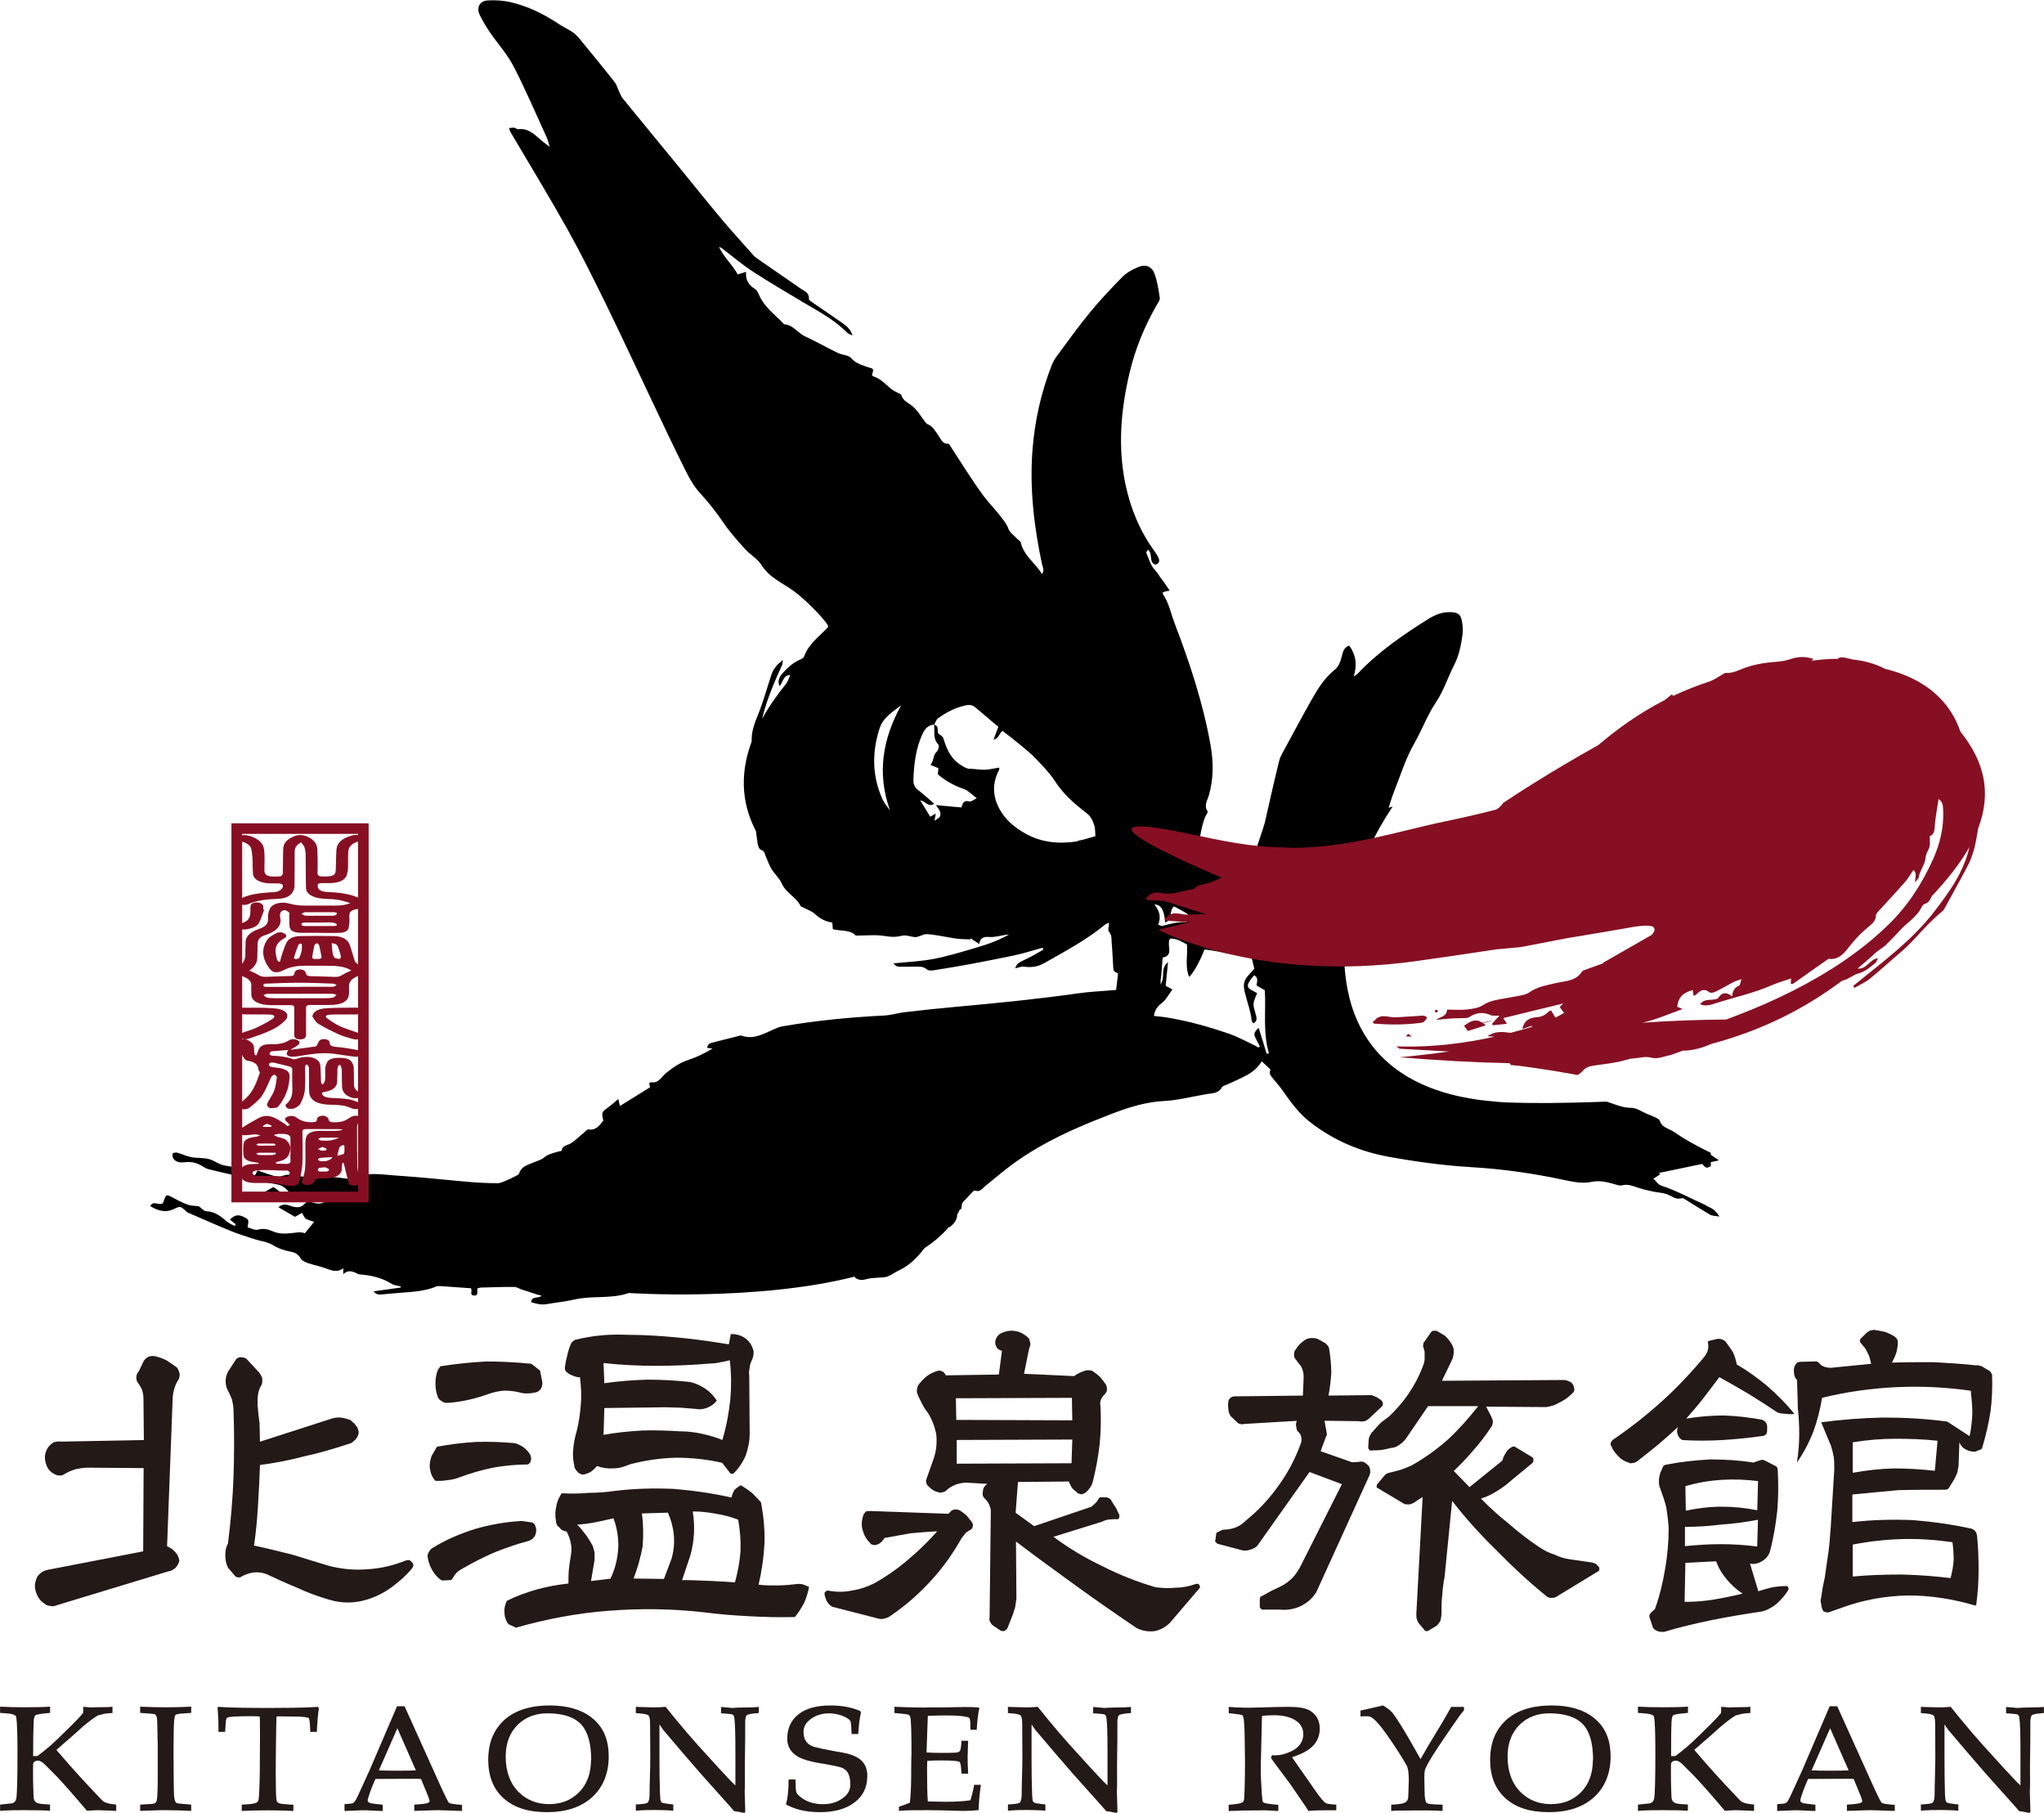
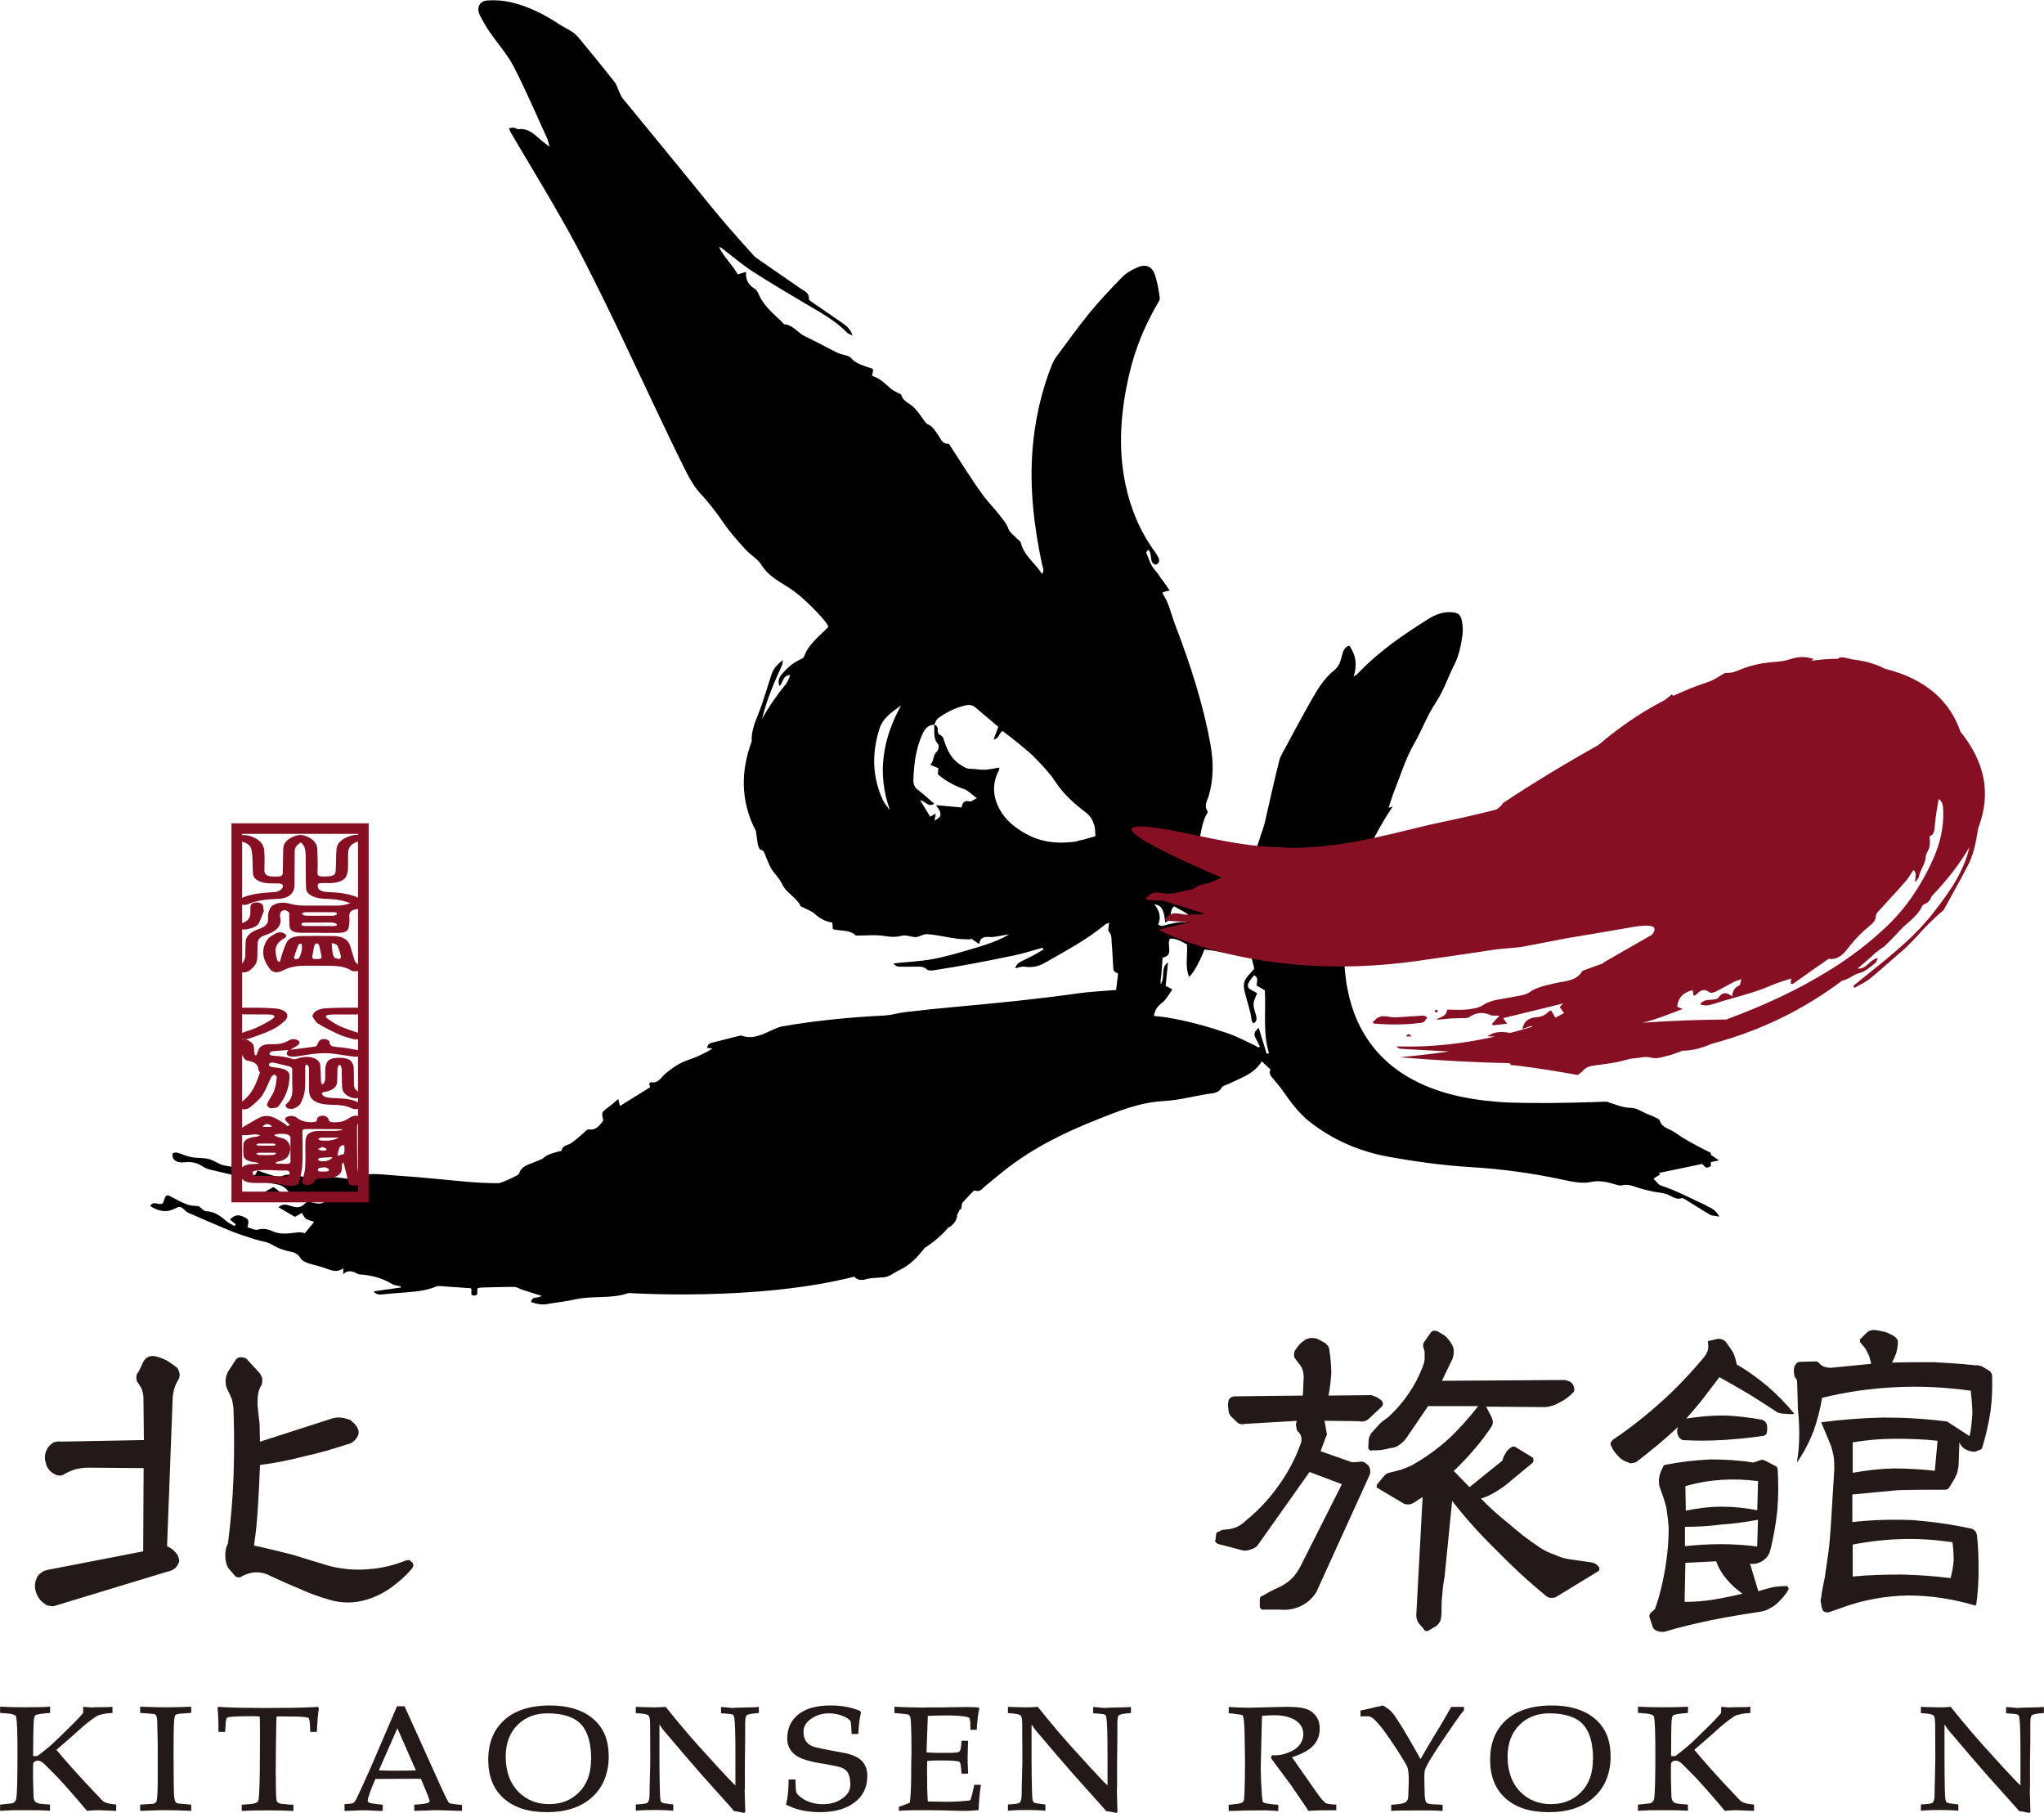
<svg xmlns="http://www.w3.org/2000/svg" id="_レイヤー_2" width="236.25" height="209.5" viewBox="0 0 236.25 209.5">
  <defs>
    <style>.cls-1{fill:#870f23;}.cls-1,.cls-2,.cls-3{stroke-width:0px;}.cls-2{fill:#000;}.cls-3{fill:#231916;}</style>
  </defs>
  <g id="_説明文">
    <path class="cls-3" d="M5.51,181.41l11.04-2.14.05-9.62-6.48-.05c-.5,0-.96.09-1.37.18-.46.14-.91.32-1.28.55-.18.14-.36.18-.55.18-.23,0-.46-.05-.64-.18-.55-.27-.87-.73-1-1.32-.18-.59-.09-1.14.23-1.69.18-.27.41-.46.68-.64.27-.09.59-.14.91-.09l9.53-.18-.05-4.83c0-.27-.05-.59-.14-.91-.09-.27-.27-.55-.45-.82-.18-.18-.23-.41-.23-.68s.09-.5.27-.68l.46-.96c.09-.27.27-.5.55-.68.23-.14.5-.18.82-.14.46.09.96.27,1.41.5.41.27.82.55,1.18.82.18.23.27.5.32.78,0,.32-.09.59-.27.82-.18.32-.32.68-.41,1.05-.09.36-.14.73-.14,1.09l-.64,16.92c.36.14.68.36.96.68.27.27.41.64.46,1-.09.32-.23.59-.46.82-.27.23-.55.36-.87.41l-12.91,3.92c-.23.09-.46.14-.68.05-.27,0-.5-.09-.68-.27-.45-.27-.77-.73-.96-1.28s-.18-1.05.05-1.6c.09-.27.27-.5.55-.68.18-.18.46-.27.73-.32ZM26.35,178.36c.32-2.55.55-5.11.64-7.71.09-2.55.09-5.15,0-7.71,0-.41-.09-.82-.18-1.23-.14-.36-.32-.73-.5-1.09-.18-.32-.23-.68-.23-1.05s.09-.68.27-1.05l.91-1.41c.14-.18.32-.27.59-.27.23,0,.45.05.64.18l1.51,1.64c.14.18.23.41.32.64,0,.27,0,.55-.09.73-.23.36-.36.77-.41,1.14s-.05.78-.05,1.19c.05.73.14,1.41.23,2.1,0,.73.05,1.41.05,2.14l8.35-2.69c.36-.09.68-.14,1.05-.09.36.05.68.14,1.05.27.14.14.27.27.46.41.09.14.23.27.32.41.09.18.14.36.18.55,0,.18-.05.36-.14.55-.14.23-.27.41-.46.55-.18.18-.41.27-.64.32-1.69.55-3.37,1.05-5.06,1.41-1.73.46-3.42.78-5.11,1-.05,1.55-.14,3.15-.23,4.7s-.23,3.05-.46,4.61c1.5.32,2.96.68,4.42,1.05,1.46.46,2.87.87,4.33,1.32,1.46.36,2.92.5,4.47.36,1.51-.09,2.96-.46,4.33-1,.09-.05.23-.05.41-.05.14.09.23.18.32.27.09.09.14.23.14.36-.05.14-.09.27-.18.36-.68.82-1.46,1.5-2.33,2.14-.87.64-1.78,1.09-2.78,1.41-.73.23-1.5.36-2.23.36s-1.46-.09-2.19-.32c-1.28-.36-2.51-.82-3.69-1.37-1.23-.5-2.42-1.05-3.6-1.6-.5-.18-1-.23-1.51-.18-.46.09-.96.23-1.41.5-.09.09-.18.09-.36.05-.18,0-.27-.05-.36-.18l-.78-.91c-.23-.46-.32-.91-.32-1.46,0-.5.09-.96.32-1.37Z" />
-     <path class="cls-3" d="M60.32,175.76l1.23.18c.09.09.18.14.27.23.05.18.09.32.14.41.05.32,0,.64-.14.91-.18.32-.46.5-.77.59-1.37.36-2.65.82-3.92,1.32-1.28.55-2.51,1.19-3.69,1.87-.32.18-.59.36-.77.59-.18.27-.36.5-.5.73l-1.09.05c-.46-.27-.82-.68-1.09-1.14s-.46-.96-.55-1.5c-.05-.18,0-.41.09-.59s.23-.36.41-.5c1.55-.96,3.24-1.69,5.02-2.24,1.73-.5,3.56-.82,5.38-.91ZM50.52,167.18c1.46-.27,2.92-.46,4.47-.55,1.46-.05,2.96,0,4.51.14.36.09.73.27,1.05.5.27.23.55.5.73.82.09.23.14.46.09.64-.05.27-.18.41-.36.5-1.37,0-2.69.14-3.97.36-1.32.27-2.6.64-3.83,1.09-.46.18-.96.32-1.46.36-.5.09-.96.09-1.41.09-.36-.36-.55-.82-.64-1.37-.09-.46,0-.96.18-1.51l.64-1.09ZM50.93,157.88c1.73-.27,3.51-.46,5.29-.55,1.73,0,3.47.09,5.2.27l1,.78.27,1.37c0,.32-.05.59-.23.82-.23.23-.46.36-.73.36-.32.09-.64.09-.91.09-.32,0-.59-.05-.87-.14-.59-.14-1.19-.18-1.73-.18-.59.05-1.14.18-1.69.36-.73.27-1.5.5-2.28.68-.82.18-1.6.32-2.37.36-.32.05-.59,0-.82-.18-.27-.14-.46-.36-.5-.64-.18-.46-.23-.96-.23-1.5,0-.46.09-.96.27-1.46l.32-.46ZM64.93,172.56c1,.05,2.05.05,3.1-.05,1.05,0,2.1-.09,3.1-.23,2.19-.27,4.42-.32,6.7-.23,2.23.18,4.47.5,6.7,1,.09-.27.18-.59.36-.87.18-.18.41-.36.73-.55.46.27.87.55,1.28.87.36.36.73.73,1.05,1.09.32,1.64.46,3.24.41,4.79-.09,1.64-.32,3.19-.68,4.74.64.09,1.32.09,2.05.09.68,0,1.41-.05,2.14-.14.27-.05.59-.05.87,0,.27.09.5.18.78.32-.14.64-.32,1.28-.59,1.87-.32.59-.68,1.14-1.05,1.6-1.78.05-3.51,0-5.25-.09-1.78-.09-3.56-.23-5.29-.46-3.65-.41-7.3-.46-10.9-.18-3.69.27-7.3.96-10.81,1.96l-.87-.41c-.27-.36-.45-.82-.45-1.32-.05-.46.05-.91.27-1.37,1.09-.55,2.24-.96,3.47-1.32,1.19-.32,2.42-.55,3.65-.68,0-.5,0-1.05.05-1.6s.14-1.09.23-1.64c.09-.46.09-.96,0-1.41-.09-.5-.27-.96-.5-1.37-.36-.05-.64-.18-.82-.46-.27-.18-.41-.46-.41-.82-.09-.5-.09-1.05.05-1.64.09-.55.32-1.05.64-1.51ZM67.07,159.16c-.27,0-.55-.05-.82-.18-.27-.09-.55-.23-.73-.41-.09-.05-.14-.14-.18-.23-.05-.09-.05-.18-.05-.27.05-.46.14-.96.27-1.41.09-.46.23-.91.41-1.32.05-.14.14-.27.27-.36.09-.09.18-.14.36-.18.96-.23,1.96-.41,3.01-.5,1-.09,2.05-.09,3.05-.05,1.92,0,3.88.14,5.79.32,1.92.18,3.83.46,5.79.78l.23-1.19c.41,0,.82.05,1.23.23s.73.46,1,.82c.18.27.32.59.41.96,0,.36-.05.73-.23,1.05-.14.32-.23.59-.23.87-.09.27-.09.59-.05.87l.05,6.7c0,.91-.18,1.73-.45,2.51-.32.77-.78,1.46-1.41,2.1l-.32.05-1-1.28c-1.78-.41-3.56-.59-5.34-.59-1.87.05-3.65.32-5.34.77-.64.27-1.23.46-1.87.46-.68.05-1.32-.05-1.92-.27-.23.27-.46.5-.73.68-.32.18-.64.27-.91.32-.27-.05-.5-.18-.68-.41-.18-.18-.32-.46-.32-.73-.14-.64-.18-1.28-.09-1.92.05-.64.18-1.23.36-1.87.27-1,.41-2.05.5-3.1.09-1.05.05-2.1-.09-3.19ZM66.71,176.17c.36.36.68.77,1,1.19.27.36.5.77.78,1.23.09.27.18.55.23.82v.87l-.41,2.42,2.24-.27c.55-1.09.82-2.28.91-3.51.05-1.19-.14-2.37-.55-3.47-.73.18-1.41.32-2.1.46-.73.14-1.41.23-2.1.27ZM69.76,157.51l.09,2.33c1.64-.23,3.28-.36,4.97-.41,1.64,0,3.28.09,4.93.27.64.14,1.23.41,1.78.78s.96.82,1.32,1.37c-.27.36-.64.64-1.09.82-.45.18-.91.23-1.37.14-.59-.05-1.14-.09-1.69-.14-.64,0-1.23-.05-1.78-.05l-7.07.09-.09,3.1c1.46-.27,2.92-.41,4.42-.5,1.46-.05,2.92,0,4.38.09.82,0,1.69.09,2.51.27.82.18,1.64.41,2.42.73.45-1.46.73-3.01.91-4.56.14-1.55.14-3.1-.05-4.65-.36.09-.73.18-1.09.23-.36.09-.73.14-1.09.14-2.1.18-4.15.27-6.25.27s-4.1-.09-6.16-.32ZM74.19,174.89c.18,1.28.18,2.51.09,3.78-.23,1.28-.59,2.55-1.05,3.74l3.51.05.91-2.42c.23-.91.32-1.78.23-2.69-.09-.91-.32-1.73-.68-2.55l-3.01.09ZM80.07,174.66c.14.91.18,1.73.14,2.55-.05.87-.18,1.69-.41,2.51l-.96,2.87c1,0,2.05.05,3.1.09,1,.05,2.01.09,3.01.18.32-1.19.55-2.37.64-3.6.05-1.19-.05-2.42-.27-3.65-.82-.32-1.69-.55-2.55-.68-.91-.18-1.82-.27-2.69-.27Z" />
-     <path class="cls-3" d="M100.54,178.26c-.41-.36-.68-.87-.82-1.41-.18-.55-.14-1.09.05-1.73.05-.14.14-.27.32-.46.14-.05.32-.05.55-.05l8.98.32.41-.41c.14-.05.27-.09.46-.09s.32.05.5.14c.27.18.5.36.73.55.18.27.41.5.59.73.09.14.14.27.14.41,0,.18-.09.36-.18.46-.27.14-.46.27-.64.41-.18.23-.36.46-.5.64-1,1.78-2.14,3.37-3.47,4.83-1.37,1.51-2.87,2.83-4.51,3.97-.23.18-.46.32-.73.41s-.55.14-.78.09l-5.34-1.37c-.09,0-.23-.09-.32-.18-.09-.05-.18-.14-.27-.27-.14-.18-.23-.36-.27-.55-.09-.18-.14-.41-.14-.59,0-.09.09-.18.23-.27.09-.05.23-.05.36,0,.87.14,1.73.14,2.64-.05.87-.14,1.69-.41,2.51-.82,1.37-.77,2.69-1.69,3.92-2.74,1.19-1,2.33-2.1,3.37-3.28-1,.05-2.05.14-3.06.23-1,.18-2.05.36-3.05.55-.09.18-.23.36-.36.46-.18.18-.36.27-.55.32-.18.05-.32.05-.41,0-.14,0-.27-.09-.36-.23ZM109.34,158.93l6.11-.09.36-2.74c-.32-.09-.55-.23-.64-.46-.14-.23-.18-.5-.09-.82.09-.27.23-.5.5-.68.23-.14.5-.23.82-.32.46-.09.91-.05,1.37.09.45.18.82.41,1.18.78.05.18.09.36.14.55,0,.23-.05.41-.14.59l-.59,2.92,5.79.27c.18-.14.41-.27.59-.36s.41-.18.68-.27c.14-.05.27-.05.45-.05.14,0,.27.05.41.09.32.23.64.46.91.73.27.32.5.64.68.91.09.27.09.5.05.68-.09.23-.23.41-.41.55-.14.18-.23.32-.27.5-.09.23-.09.46-.05.64.09,1.51.05,3.01-.09,4.47-.18,1.55-.46,3.01-.82,4.42-.09.27-.23.55-.41.73-.18.27-.41.46-.64.55-.18.09-.32.09-.46,0-.18,0-.27-.09-.36-.23-.23-.14-.41-.32-.55-.5-.09-.18-.23-.41-.32-.68l-5.88.05-.27,3.56,2.14,1.55,6.61-2.24c.18-.14.36-.32.55-.5.14-.18.27-.36.41-.59h.73c.14,0,.27.05.41.14.09.05.18.14.23.27.18.27.32.55.5.77.14.27.27.59.41.87v.14c0,.09-.05.18-.05.23-.05.09-.09.09-.14.09-.09.05-.14.05-.18,0-.32,0-.59.05-.87.05-.27.05-.55.14-.82.27l-5.56,1.73c1.73,1.28,3.6,2.42,5.61,3.37,1.96,1,4.01,1.82,6.2,2.46.73.09,1.51.14,2.33.05.73,0,1.51-.14,2.24-.41.05,0,.14-.05.23-.05.05,0,.09.05.18.05.05.09.09.14.14.23v.18l-3.47,4.06c-.5.5-1.09.82-1.78.96-.73.09-1.41-.05-2.01-.32-2.37-1.6-4.74-3.24-7.07-4.93-2.33-1.69-4.65-3.37-6.93-5.11l.05,6.61c-.05.36-.09.68-.14.96-.09.32-.18.59-.27.87l-.64,1.6c-.09.14-.23.23-.36.32-.18,0-.32,0-.46-.09l-.82-.55c-.18-.14-.27-.27-.36-.46-.09-.14-.09-.32-.05-.5l.14-12.27c0-.27-.09-.5-.18-.73-.09-.23-.27-.46-.46-.68-.27-.18-.36-.5-.27-.87,0-.36.18-.64.5-.87l-2.42-.14c-.41,0-.82.09-1.23.23-.41.18-.78.36-1.05.64-.14.14-.27.23-.46.23-.18.09-.36.09-.5,0-.27-.05-.46-.14-.64-.27-.18-.09-.36-.27-.55-.46-.09-.09-.18-.18-.18-.32-.05-.09-.05-.23-.05-.32l.87-2.46c.32-.91.41-1.82.32-2.83-.18-.91-.5-1.78-1-2.55-.27-.32-.46-.64-.64-1s-.36-.68-.5-1.05c-.09-.18-.14-.36-.09-.55,0-.18.05-.36.14-.55.27-.36.59-.73,1-1.05.36-.27.82-.5,1.37-.64.18,0,.32.05.5.14.14.09.23.23.32.41ZM110.53,164.08l13.41.05-.05-2.6-13.41.05.05,2.51ZM110.58,169.14l13.27-.05.09-2.74-13.36.05v2.74Z" />
    <path class="cls-3" d="M140.49,177.9l.09-.73c.09-.09.23-.18.41-.23.14-.09.32-.18.5-.18.45,0,.91-.09,1.37-.27.46-.18.82-.46,1.19-.82,1.41-1.14,2.64-2.46,3.74-4.01,1.09-1.5,1.92-3.1,2.55-4.83.09-.18.09-.41.09-.68-.05-.23-.14-.46-.32-.64-.18-.14-.27-.32-.27-.59-.09-.23-.05-.46.05-.73l-6.11.36c-.14.05-.27.05-.41,0-.14,0-.27-.09-.36-.18l-.77-.73c-.18-.27-.27-.55-.27-.91-.05-.27-.05-.59.05-.96.05-.09.14-.23.32-.32.09-.05.23-.09.41-.09l7.84-.09.09-2.19c0-.27-.05-.55-.14-.82-.09-.27-.23-.5-.41-.68l-.41-.55c-.14-.18-.18-.36-.14-.59,0-.18.05-.36.18-.5.14-.23.32-.46.5-.64s.36-.32.64-.5c.18-.09.41-.18.64-.18s.45,0,.73.09l.91.5c.09.09.18.18.32.32.09.18.14.32.14.41.14.91.23,1.82.23,2.69-.05.87-.14,1.73-.32,2.64l4.97-.05c.18.09.41.14.59.23s.32.23.5.32c.14.14.23.27.23.46s-.09.27-.18.36l-1.46,1.37c-.18.14-.32.23-.5.27-.23.05-.46.05-.64,0l-3.97-.05.23,1.28c0,.09.05.23.05.32-.05.14-.09.23-.14.32l-.59,1.6,3.65,1.28.77-.05c.18-.05.41-.05.64.05.18.14.36.27.5.41.09.18.18.41.18.64,0,.27-.09.46-.18.64l-6.06,13.32c-.46.73-1.05,1.23-1.78,1.6-.77.36-1.6.5-2.42.41h-1.87c-.14.05-.23,0-.32-.09-.09-.05-.14-.14-.14-.27v-.73c0-.09,0-.23.05-.32s.14-.18.27-.18c.32-.18.68-.41,1.05-.59s.68-.32,1.05-.5c.46-.23.91-.55,1.28-.91s.64-.78.91-1.23l4.88-9.67-3.74-1.41-6.07,8.57c-.27.23-.59.36-.96.46s-.73.05-1-.05l-2.6-.68c-.09-.05-.18-.14-.23-.23-.09-.09-.09-.14,0-.23ZM158.14,167.32l.05-.82c0-.18.05-.41.14-.59s.18-.36.36-.5c.23-.27.5-.59.82-.91.27-.27.64-.5,1-.78.82-.77,1.6-1.64,2.28-2.65.64-.91,1.19-1.96,1.64-3.1.09-.23.18-.5.23-.82v-.96l-.14-.5c-.05-.09-.05-.23,0-.41,0-.09.05-.18.14-.27l.73-1.05c.09-.09.14-.14.23-.18h.41c.32.18.64.36,1,.59.27.27.55.59.73.91.18.27.27.55.27.82,0,.32-.05.64-.14.91l-1.23,2.55,14.09-.09c.23,0,.46.09.68.18.18.09.36.27.45.5.05.18.09.32.09.5-.05.18-.14.27-.23.36-.27.27-.55.5-.82.68s-.59.36-.91.5c-.23.14-.46.23-.68.27-.27.09-.5.14-.77.14l-6.79-.05.55,1.05c.09.18.18.41.23.64,0,.23-.05.41-.14.59-.64.96-1.32,1.87-2.05,2.69-.77.91-1.55,1.73-2.33,2.46l1.82,1.87,3.79-3.06c.09-.32.23-.64.41-.91.14-.27.36-.46.64-.64.09-.05.18-.09.32-.09.09.05.18.09.27.14l1.87,1.14c.09.09.09.23.09.32,0,.18-.09.27-.18.36l-2.33,1.92c-.5.46-1.05.87-1.64,1.23-.64.41-1.28.73-1.92.91,1.05,1.09,2.14,2.05,3.28,2.96,1.09.96,2.28,1.87,3.51,2.69.55.36,1.09.64,1.69.82.55.27,1.14.46,1.78.55l2.51.36c.09,0,.18.05.32.09l.27.14.32.36v.23c0,.09-.05.18-.09.18l-4.79,2.92c-.18.14-.41.18-.68.18s-.46-.09-.64-.27c-2.01-1.64-3.88-3.37-5.7-5.24-1.82-1.78-3.56-3.69-5.11-5.7l-.87,8.76c-.14.73-.23,1.41-.27,2.1-.09.73-.09,1.41-.09,2.1,0,.27-.05.55-.09.78-.09.27-.27.5-.46.68l-.91.55c-.09.05-.18.09-.27.09-.18-.05-.27-.09-.27-.18l-.5-.59c-.18-.18-.27-.36-.32-.55-.09-.18-.09-.41-.09-.64l.73-13.55-1.05.68c-.18.09-.36.18-.55.18s-.32,0-.5-.05l-3.15-1.87c-.09-.05-.09-.14-.05-.23,0-.09,0-.14.09-.23l.68-.82c.09-.09.18-.23.32-.32s.32-.14.5-.18c.36-.09.78-.18,1.23-.32.41-.14.82-.32,1.23-.5,1.46-.82,2.87-1.82,4.2-3.01,1.23-1.14,2.37-2.42,3.47-3.83h-5.79l-2.55,3.74c-.23.32-.5.55-.77.73-.32.23-.64.36-.96.36-.36.09-.73.18-1.09.23-.36.05-.73.05-1.05.05-.14.05-.27.05-.36-.05-.09-.09-.14-.18-.14-.27Z" />
    <path class="cls-3" d="M186.37,166.41c1.96-1.32,3.83-2.78,5.65-4.42,1.73-1.55,3.37-3.28,4.93-5.15.14-.18.27-.36.36-.59.09-.18.14-.41.14-.68l-.05-.59,1.14-.27c.14,0,.27,0,.46.05.14.05.27.14.41.23.32.41.59.82.87,1.23.23.46.36.96.46,1.46,1.28.73,2.46,1.6,3.6,2.55,1.09.96,2.14,2.01,3.06,3.15-.32.05-.64.05-.96,0-.32,0-.64-.05-.96-.14-1.09-.73-2.24-1.46-3.33-2.14-1.14-.68-2.28-1.32-3.42-1.96-.64.82-1.23,1.64-1.87,2.46-.64.82-1.32,1.6-1.96,2.33,1.41-.23,2.87-.36,4.38-.36,1.46.05,2.96.23,4.42.5.18.09.32.18.41.32.09.14.14.27.14.46v.46c0,.14-.05.27-.09.41-.09.09-.18.14-.27.18-.09.05-.18.05-.27.05-1.55.23-3.05.36-4.56.46-1.55.09-3.05.09-4.61,0-.27-.14-.46-.36-.55-.68-.09-.27-.09-.59.09-.87-.78.73-1.55,1.41-2.37,2.1-.82.68-1.64,1.32-2.46,1.96-.18.09-.32.14-.46.14-.18.05-.32.05-.46-.05-.46-.14-.87-.36-1.19-.73-.36-.36-.64-.73-.82-1.19-.09-.09-.09-.23-.05-.36,0-.09.09-.18.18-.27ZM192.66,169.24c1.64-.32,3.28-.5,5.02-.59,1.64,0,3.33.09,4.97.36l.68-.23c.14-.05.27-.09.41-.09.14.05.27.09.36.14l1.23.64s.05.09.09.14c0,.09.05.14.05.18.09,1.64.09,3.24-.05,4.79-.18,1.64-.45,3.24-.87,4.79-.18.46-.5.82-.91,1.05-.46.27-.91.36-1.37.27l.96,3.19c.55-.18,1.09-.32,1.64-.46.55-.09,1.09-.14,1.64-.14.05,0,.09.05.14.09,0,.05.05.09.05.09,0,.09.05.14.05.14-.05.09-.09.14-.09.18-.18.32-.41.59-.59.82-.27.27-.5.55-.78.78-.27.23-.59.41-.87.55-.32.18-.64.27-.96.32-1.87.27-3.74.59-5.61.96-1.92.41-3.74.82-5.52,1.37-.27,0-.5,0-.73-.09-.27-.09-.46-.23-.55-.41l-.36-1.09c-.05-.09-.05-.18-.05-.27s.05-.23.14-.32l.5-.46c.55-1.51.91-3.06,1.18-4.65.27-1.55.41-3.15.41-4.7-.05-.77-.14-1.55-.27-2.37-.18-.73-.41-1.41-.68-2.14-.14-.27-.18-.59-.18-.96,0-.27.05-.59.18-.96l.32-.73s.09-.09.18-.14c.09,0,.14-.05.23-.05ZM194.8,180.59l-.09,4.52c1.14,0,2.28-.09,3.37-.27s2.23-.41,3.33-.68c-.68-.46-1.28-1-1.82-1.64s-.96-1.32-1.23-2.1l-3.56.18ZM203.19,175.62c-1.41.27-2.83.46-4.2.55-1.41.18-2.83.27-4.24.27v2.23c1.37-.14,2.78-.23,4.15-.23s2.78.09,4.2.27l.09-3.1ZM194.8,171.74l.05,2.83c1.32-.27,2.69-.46,4.11-.46s2.78.14,4.15.41l.09-3.37c-1.46-.18-2.87-.23-4.24-.14-1.41.09-2.78.32-4.15.73ZM207.8,162.58l-.09-3.1c-.27-.27-.36-.59-.36-.96-.05-.36.05-.68.27-.96.05-.05.09-.09.18-.14.09,0,.18-.05.27-.05l1.87-.05s.09.05.18.05c0,.05.05.09.09.09.18.23.36.36.59.46.27.09.55.14.82.14l4.65-.46c-.05-.27-.14-.59-.23-.91-.14-.27-.27-.55-.41-.82l-.64-.78v-.32l.73-.73c.09-.09.23-.18.41-.27.14-.05.32-.09.5-.09.41.05.82.14,1.23.23.41.14.78.32,1.14.55.09.09.18.18.27.27.05.14.09.27.09.36,0,.46-.09.87-.18,1.23-.14.41-.32.78-.5,1.14,1.6-.05,3.19-.05,4.83-.05,1.6.09,3.19.18,4.79.36h.36c.09.05.23.09.36.09l.91.55c.09.05.14.09.18.18.05.09.09.18.14.27.05,1.46,0,2.87-.18,4.24-.23,1.46-.55,2.83-.96,4.2,0,.05-.05.09-.09.14-.09.09-.14.09-.18.09l-.55.23c-.41,0-.78-.09-1.09-.27-.36-.18-.59-.46-.73-.82l-.09,2.69c-.05.27-.09.5-.14.78-.09.27-.23.5-.32.73l-.64,1.05c-.09.09-.14.18-.23.18-.09.05-.23.05-.32.05-1.82,0-3.6,0-5.34.05-1.78.18-3.56.32-5.29.5v3.19c2.33-.27,4.65-.32,6.98-.23,2.28.18,4.56.5,6.84,1,.18.09.32.18.41.32.09.09.14.27.18.46.14,1.32.18,2.65.18,4.01s-.09,2.69-.27,4.01h-.05s-.05.05-.05.05c-.05.05-.09.05-.09.05v-.05c-2.51-.73-5.06-1.14-7.66-1.14-2.65.05-5.15.5-7.57,1.37l-1.55.55c-.18.05-.32.05-.41,0-.18,0-.32-.09-.36-.23-.09-.18-.18-.46-.18-.73-.09-.23-.09-.46,0-.73.09-.73.23-1.5.41-2.28.09-.73.23-1.5.32-2.23.09-.59.18-1.19.23-1.82.05-.55.09-1.14.14-1.78l.41-6.66c0-.46,0-.91-.05-1.41-.09-.46-.18-.87-.32-1.32l-1.14-2.74c2.37-.32,4.74-.5,7.21-.55,2.46,0,4.88.14,7.34.46l2.6,1.69c.18-.82.27-1.69.32-2.6,0-.87-.09-1.73-.18-2.65-2.92-.41-5.79-.55-8.66-.41-2.92.14-5.75.55-8.53,1.23-.23,1.37-.55,2.65-1,3.88-.5,1.28-1.14,2.51-1.91,3.6.18-1.09.27-2.14.27-3.24s-.05-2.1-.18-3.19ZM214.14,166.68v3.51c1.55-.27,3.1-.46,4.7-.5,1.6,0,3.19.09,4.79.27l.32-3.47c-1.64-.18-3.24-.23-4.88-.23s-3.28.14-4.93.41ZM214.14,178.49v3.69c1.92-.18,3.79-.23,5.7-.23,1.87.05,3.74.18,5.61.41.18-.68.32-1.37.36-2.1,0-.68-.05-1.37-.14-2.05-1.91-.27-3.83-.41-5.75-.36-1.96.05-3.88.27-5.79.64Z" />
    <path class="cls-3" d="M13.43,209.26c-.12,0-.28,0-.48-.02l-1.61-.06c-.12,0-.56.02-1.31.07-.09-.15-.16-.24-.22-.28-.22-.27-.84-.99-1.86-2.16-.73-.82-1.29-1.44-1.7-1.84l-1.09-1.09c-.28-.28-.54-.42-.77-.42-.26,0-.44.09-.53.26-.03.04-.04.26-.04.68,0,.93,0,1.6.02,2.01l.04,1.2c.01.36.13.59.35.7.16.1.49.16.98.18.16.01.35.03.57.04v.72c-.57-.05-1.55-.07-2.95-.07-1.07,0-1.81.01-2.21.04l-.61.04v-.72l.55-.06c.54-.05.82-.08.85-.09.27-.09.43-.28.48-.59.09-.6.13-2.37.13-5.31,0-2.21-.05-3.58-.15-4.1-.04-.22-.47-.36-1.29-.41l-.57-.04v-.72c.84.05,1.8.07,2.9.07,1.18,0,2.14-.02,2.88-.07v.72c-1.06.09-1.64.18-1.73.3s-.15.36-.17.74c-.04.8-.06,2.12-.06,3.95h.48c.27-.18.77-.58,1.49-1.18.38-.34.77-.71,1.16-1.09,1.14-1.09,1.91-1.87,2.31-2.32.06-.07.17-.2.33-.39.01-.1.02-.2.02-.31,0-.12,0-.23-.02-.31l.07-.09c.55.05.85.07.89.07l.39-.02,1.55-.02.5-.04v.72c-.12.01-.29.02-.52.04-.3.02-.68.1-1.16.24-.48.28-1.05.71-1.72,1.27-.41.36-.83.74-1.27,1.14l-1.81,1.57.77.9c1.05,1.22,2.32,2.63,3.84,4.22l.66.7c.23.25.66.4,1.27.46l.37.04v.72Z" />
    <path class="cls-3" d="M22.1,209.26l-1.59-.06c-.36-.01-.77-.02-1.25-.02-.42,0-.84,0-1.27.02l-1.79.06v-.72l.61-.04.72-.04c.32-.01.51-.13.57-.35.09-.32.13-1.17.13-2.55v-4l-.06-2.73c-.01-.44-.13-.69-.35-.76-.05-.01-.59-.06-1.62-.13v-.72l.48.02c.96.04,1.84.05,2.64.05s1.74-.02,2.78-.07v.72c-.66.05-1.09.08-1.29.09-.3.04-.47.09-.53.15-.07.11-.12.31-.15.61-.05.65-.07,1.84-.07,3.56,0-.2,0,1,.02,3.6,0,1,.03,1.64.09,1.94.05.28.16.45.33.5.1.02.63.07,1.6.15v.72Z" />
    <path class="cls-3" d="M36.86,197.38c-.11.74-.18,1.53-.22,2.36l-.02.39h-.76l-.02-.52c-.02-.64-.08-1-.17-1.07-.14-.11-.7-.17-1.7-.18l-1.79-.02c-.12,0-.2.01-.22.04-.01.02-.04,1.22-.07,3.58-.01.86-.02,1.78-.02,2.77,0,1.88.03,2.98.09,3.3.05.23.23.37.53.41l.92.09.5.02v.72c-.9-.05-1.87-.07-2.91-.07-1.22,0-2.24.02-3.06.07v-.72c.74-.04,1.22-.09,1.44-.15.29-.06.46-.19.5-.39.07-.36.12-1.46.15-3.32l.02-4.26c0-1.35-.01-2.04-.04-2.07-.03-.02-.36-.04-1-.04-1.7,0-2.61.06-2.75.17-.1.04-.16.3-.18.77l-.02.35-.04.52h-.77v-.37c0-.97-.04-1.79-.11-2.45l.11-.07.7.04c1.17.06,2.77.09,4.81.09,2.4,0,4.17-.03,5.31-.09l.68-.04.09.15Z" />
    <path class="cls-3" d="M53.39,209.26c-.31,0-.77-.01-1.38-.04-.61-.02-1.08-.04-1.38-.04s-.77.01-1.38.04c-.6.02-1.06.04-1.37.04v-.72l.57-.04c.8-.05,1.2-.17,1.2-.35,0-.12-.07-.34-.2-.66l-.18-.44-.61-1.48-.53-.02-4.74.02-.42,1c-.12.3-.26.69-.41,1.18-.04.12-.06.23-.06.33,0,.14.12.23.37.3.17.04.63.09,1.37.17v.72c-.25,0-.62-.01-1.11-.04s-.86-.04-1.11-.04-.62.01-1.11.04c-.48.02-.84.04-1.09.04v-.79c.5-.02.82-.06.96-.11.12-.05.25-.19.37-.42.12-.22.41-.84.87-1.86l.68-1.49,3.19-7.43h.87l4.15,9.19c.57,1.25.9,1.92,1.01,1.99.11.07.6.15,1.48.22v.72ZM48.07,204.58l-2.14-4.87-2.14,4.87c.48.02,1.09.04,1.85.04,1.22,0,2.03-.01,2.43-.04Z" />
    <path class="cls-3" d="M70.36,202.9c0,2.02-.64,3.61-1.92,4.78-1.28,1.16-3.02,1.73-5.22,1.73s-3.82-.54-5.02-1.61c-1.18-1.06-1.77-2.55-1.77-4.46,0-1.78.53-3.22,1.59-4.32,1.24-1.29,3.09-1.94,5.55-1.94,2.02,0,3.62.47,4.81,1.4,1.32,1.03,1.97,2.5,1.97,4.41ZM68.33,203.36c0-1.87-.38-3.22-1.13-4.06-.79-.87-2.1-1.31-3.93-1.31-1.35,0-2.48.42-3.38,1.27-.96.92-1.44,2.16-1.44,3.73,0,1.72.5,3.09,1.49,4.09.94.93,2.11,1.4,3.52,1.4s2.51-.44,3.41-1.31c.96-.93,1.44-2.21,1.44-3.82Z" />
    <path class="cls-3" d="M87.71,197.95c-.81.06-1.28.15-1.4.26s-.18.41-.18.89v1.18c0,.48,0,1.17-.02,2.08-.01.82-.02,1.43-.02,1.81.01,1.39.01,2.2,0,2.43l-.02.39.07,2.38-.11.13-.46-.09c-.14-.02-.22-.04-.26-.06h-.05c-.11-.02-.25-.04-.41-.06l-.53-.61c-.54-.59-1.65-1.83-3.32-3.71-1.14-1.3-2.58-2.98-4.32-5.04-.09-.11-.23-.31-.42-.61h-.04v3.98c0,1.45.02,2.75.06,3.89.01.32.03.58.05.77.03.18.09.3.2.35.1.05.36.1.77.15l.52.06v.72l-.53-.04c-.36-.02-.87-.04-1.55-.04-.81,0-1.39.01-1.73.04l-.52.04v-.72c.79-.04,1.24-.1,1.35-.2.16-.14.24-.48.24-1.03,0-.44.01-1.14.04-2.08.03-.91.04-1.6.04-2.08l-.02-3.87c0-.55-.06-.89-.17-1.01-.1-.11-.39-.19-.87-.24l-.61-.05v-.72l.53.02c.71.02,1.24.04,1.57.04.38,0,.83-.02,1.35-.06l1.11,1.37c.88,1.08,1.76,2.1,2.62,3.06,1.92,2.13,3.21,3.53,3.87,4.21.09.09.24.23.46.44v-3.74c0-2.2-.04-3.57-.13-4.09-.03-.18-.09-.3-.18-.35-.1-.05-.34-.09-.72-.11-.11-.01-.32-.03-.63-.05v-.72l.59.04.7.07.63-.04,1.86-.04.59-.04v.72Z" />
    <path class="cls-3" d="M100.24,205.28c0,1.27-.5,2.28-1.49,3.02-.98.74-2.31,1.11-3.97,1.11-1.33,0-2.48-.22-3.45-.65-.09-.04-.25-.11-.48-.22.2-.77.3-1.75.3-2.91h.79c.01.71.04,1.16.07,1.35.03.17.11.33.26.46.73.7,1.68,1.05,2.86,1.05.85,0,1.59-.21,2.21-.65.63-.42.94-.95.94-1.61,0-.71-.14-1.23-.41-1.55-.21-.26-.55-.44-1.03-.54-.28-.06-.74-.15-1.38-.28-1.65-.23-2.77-.55-3.36-.94-.74-.48-1.11-1.15-1.11-2.01,0-1.18.43-2.12,1.29-2.8.86-.69,2.1-1.03,3.73-1.03,1.27,0,2.4.21,3.41.63l.09.2c-.15.59-.25,1.41-.31,2.47h-.77c-.03-.85-.07-1.34-.13-1.48-.14-.23-.46-.44-.96-.63s-1.01-.28-1.51-.28c-.8,0-1.49.21-2.08.63-.59.41-.88.91-.88,1.51,0,.93.43,1.52,1.29,1.75.52.14,1.28.3,2.29.48.27.04.61.1,1.01.18.6.11,1.13.28,1.57.52.81.43,1.22,1.16,1.22,2.2Z" />
    <path class="cls-3" d="M113.37,206.27c-.15,1-.23,1.96-.26,2.9-.57.06-1.09.09-1.57.09-.44,0-.88,0-1.31-.02l-1.29-.04c-.43-.01-1.03-.02-1.79-.02-1.48,0-2.39.01-2.73.04l-.52.04v-.48c.31-.09.73-.24,1.26-.46.09-.76.14-1.63.15-2.6l.02-2.4c0-.1,0-.26.02-.48v-.48c0-2.2-.04-3.5-.13-3.91-.04-.18-.15-.3-.35-.35-.26-.02-.76-.07-1.49-.15v-.72c1.32.06,2.44.09,3.38.09.09,0,.25,0,.5-.02h1.77l1.25-.02c.84-.01,1.22-.02,1.14-.02h.28c.58,0,1.05.02,1.42.05l.07.11c-.14.58-.23,1.4-.3,2.47h-.72l-.02-.48v-.37l-.04-.31c-.01-.16-.1-.26-.26-.3-.52-.14-1.34-.2-2.47-.2-.59,0-1.3.02-2.14.05l-.02.54c-.04.87-.08,2.1-.13,3.69.49.04,1.22.05,2.19.05.74,0,1.2-.02,1.38-.05.17-.04.29-.14.35-.3l.06-.33.04-.37c0-.14,0-.25.02-.35h.77l-.02.48c-.02.64-.04,1.11-.04,1.4,0,.36.01.84.04,1.46l.02.46h-.77c-.04-.82-.11-1.27-.22-1.35-.14-.12-.87-.18-2.21-.18-.65,0-1.16.02-1.53.06-.01.26-.02.57-.02.92,0,1.77.03,3.03.09,3.76l.9.02c.6.01,1.02.02,1.25.02,1.03,0,1.96-.06,2.77-.17.16-.49.28-.97.37-1.42l.07-.37h.76Z" />
    <path class="cls-3" d="M130.73,197.95c-.81.06-1.28.15-1.4.26s-.18.41-.18.89v1.18c0,.48,0,1.17-.02,2.08-.01.82-.02,1.43-.02,1.81.01,1.39.01,2.2,0,2.43l-.02.39.07,2.38-.11.13-.46-.09c-.14-.02-.22-.04-.26-.06h-.06c-.11-.02-.25-.04-.41-.06l-.53-.61c-.54-.59-1.65-1.83-3.32-3.71-1.14-1.3-2.58-2.98-4.32-5.04-.09-.11-.23-.31-.42-.61h-.04v3.98c0,1.45.02,2.75.06,3.89.01.32.03.58.05.77.03.18.09.3.2.35.1.05.36.1.77.15l.52.06v.72l-.53-.04c-.36-.02-.87-.04-1.55-.04-.81,0-1.39.01-1.73.04l-.52.04v-.72c.79-.04,1.24-.1,1.35-.2.16-.14.24-.48.24-1.03,0-.44.01-1.14.04-2.08.03-.91.04-1.6.04-2.08l-.02-3.87c0-.55-.06-.89-.17-1.01-.1-.11-.39-.19-.87-.24l-.61-.05v-.72l.53.02c.71.02,1.24.04,1.57.04.38,0,.83-.02,1.35-.06l1.11,1.37c.88,1.08,1.76,2.1,2.62,3.06,1.92,2.13,3.21,3.53,3.87,4.21.09.09.24.23.46.44v-3.74c0-2.2-.04-3.57-.13-4.09-.03-.18-.09-.3-.18-.35-.1-.05-.34-.09-.72-.11-.11-.01-.32-.03-.63-.05v-.72l.59.04.7.07.63-.04,1.86-.04.59-.04v.72Z" />
    <path class="cls-3" d="M154.47,209.19h-.65c-1.03,0-1.72.01-2.07.04-.07,0-.25.01-.52.04l-.3-.48c-.28-.42-.88-1.3-1.81-2.64-.55-.75-1.17-1.57-1.84-2.47-.07-.1-.2-.28-.39-.55.06-.09.1-.19.13-.31.06,0,.13,0,.2.02h.15c.07,0,.19,0,.35-.02.22,0,.55-.07.98-.22.42-.15.75-.31,1-.48.63-.46.94-1.03.94-1.73s-.34-1.27-1.02-1.66c-.6-.34-1.37-.52-2.29-.52-.48,0-.97.02-1.46.07l-.02.48-.13,5.57c0,.76.04,1.78.13,3.04.01.18.03.38.06.59.01.15.04.25.09.3.1.12.68.22,1.75.3v.72c-.16-.01-.36-.02-.61-.04-.52-.02-.74-.04-.68-.04h-.5l-2.34.02c-.15.01-.48.03-1,.04-.11,0-.31,0-.61.02v-.72l.41-.04c.49-.05.82-.1.98-.15.23-.07.36-.21.39-.41.04-.34.07-1.09.09-2.23.01-.52.02-1.09.02-1.73v-.55l-.04-2.79c-.02-1.46-.1-2.28-.24-2.44-.04-.05-.42-.12-1.14-.2-.09-.01-.24-.03-.46-.05v-.72l.65.04c.65.04,1.23.05,1.75.05.22,0,.78-.01,1.68-.04l1.35-.04c.46-.01.95-.02,1.49-.02,1.13,0,1.94.14,2.44.42.77.46,1.16,1.16,1.16,2.1s-.39,1.75-1.18,2.34c-.52.38-1.19.7-2.03.96l2.67,3.82c.59.86,1.01,1.36,1.25,1.49.1.07.5.13,1.2.17v.65Z" />
    <path class="cls-3" d="M169.19,197.66c-.26.3-.65.82-1.16,1.57l-1,1.46c-1.18,1.72-1.92,2.9-2.21,3.54-.05.1-.09.21-.13.33-.04.18-.06.42-.06.72v.22l.02,1.14c.01.44.02.73.02.85.04.47.11.75.22.85.1.09.39.14.89.17l.96.04v.72c-.59-.04-1.13-.06-1.62-.06h-1.35l-2.45.02-.52.04v-.72c.79-.04,1.3-.11,1.53-.22.29-.12.44-.38.44-.76,0-.06,0-.21.02-.46.01-.31.02-.57.02-.79,0-.05,0-.15.02-.31v-.3c0-.84-.08-1.4-.24-1.68-.41-.73-.95-1.6-1.64-2.62-.48-.71-.87-1.26-1.16-1.64-.63-.81-1.11-1.28-1.44-1.4-.07-.02-.18-.04-.31-.04-.41,0-.67,0-.79.02v-.68c.14-.02,1-.22,2.58-.59.5.27.88.56,1.13.87.57.73,1.47,2.2,2.71,4.41l.52.92.88-1.53c.33-.54.89-1.46,1.66-2.75.18-.31.46-.79.83-1.44l.17-.31h1.48v.42Z" />
    <path class="cls-3" d="M186.16,202.9c0,2.02-.64,3.61-1.92,4.78-1.28,1.16-3.02,1.73-5.22,1.73s-3.83-.54-5.02-1.61c-1.18-1.06-1.77-2.55-1.77-4.46,0-1.78.53-3.22,1.59-4.32,1.24-1.29,3.09-1.94,5.55-1.94,2.02,0,3.62.47,4.81,1.4,1.32,1.03,1.97,2.5,1.97,4.41ZM184.13,203.36c0-1.87-.37-3.22-1.13-4.06-.79-.87-2.1-1.31-3.93-1.31-1.35,0-2.48.42-3.38,1.27-.96.92-1.44,2.16-1.44,3.73,0,1.72.5,3.09,1.49,4.09.93.93,2.11,1.4,3.52,1.4s2.52-.44,3.41-1.31c.96-.93,1.44-2.21,1.44-3.82Z" />
    <path class="cls-3" d="M202.73,209.26c-.12,0-.28,0-.48-.02l-1.6-.06c-.12,0-.56.02-1.31.07-.09-.15-.16-.24-.22-.28-.22-.27-.84-.99-1.86-2.16-.73-.82-1.29-1.44-1.7-1.84l-1.09-1.09c-.28-.28-.54-.42-.77-.42-.26,0-.44.09-.53.26-.03.04-.04.26-.04.68,0,.93,0,1.6.02,2.01l.04,1.2c.01.36.13.59.35.7.16.1.49.16.98.18.16.01.35.03.57.04v.72c-.57-.05-1.55-.07-2.95-.07-1.07,0-1.81.01-2.21.04l-.61.04v-.72l.55-.06c.54-.05.82-.08.85-.09.27-.09.43-.28.48-.59.09-.6.13-2.37.13-5.31,0-2.21-.05-3.58-.15-4.1-.04-.22-.47-.36-1.29-.41l-.57-.04v-.72c.84.05,1.8.07,2.9.07,1.18,0,2.14-.02,2.88-.07v.72c-1.06.09-1.64.18-1.73.3-.1.11-.15.36-.17.74-.04.8-.05,2.12-.05,3.95h.48c.27-.18.77-.58,1.49-1.18.38-.34.77-.71,1.16-1.09,1.14-1.09,1.91-1.87,2.31-2.32.06-.07.17-.2.33-.39.01-.1.02-.2.02-.31,0-.12,0-.23-.02-.31l.07-.09c.55.05.85.07.88.07l.39-.02,1.55-.02.5-.04v.72c-.12.01-.29.02-.52.04-.3.02-.68.1-1.16.24-.48.28-1.05.71-1.72,1.27-.41.36-.83.74-1.27,1.14l-1.81,1.57.77.9c1.05,1.22,2.32,2.63,3.84,4.22l.66.7c.23.25.66.4,1.27.46l.37.04v.72Z" />
-     <path class="cls-3" d="M218.98,209.26c-.31,0-.77-.01-1.38-.04-.62-.02-1.08-.04-1.38-.04s-.77.01-1.38.04c-.6.02-1.06.04-1.37.04v-.72l.57-.04c.8-.05,1.2-.17,1.2-.35,0-.12-.07-.34-.2-.66l-.18-.44-.61-1.48-.53-.02-4.74.02-.42,1c-.12.3-.26.69-.41,1.18-.04.12-.06.23-.06.33,0,.14.12.23.37.3.17.04.63.09,1.37.17v.72c-.25,0-.62-.01-1.11-.04s-.86-.04-1.11-.04-.61.01-1.11.04c-.48.02-.84.04-1.09.04v-.79c.5-.02.82-.06.96-.11.12-.05.25-.19.37-.42.12-.22.41-.84.87-1.86l.68-1.49,3.19-7.43h.87l4.15,9.19c.57,1.25.9,1.92,1.02,1.99.11.07.6.15,1.48.22v.72ZM213.67,204.58l-2.14-4.87-2.14,4.87c.48.02,1.09.04,1.84.04,1.22,0,2.03-.01,2.44-.04Z" />
    <path class="cls-3" d="M236.25,197.95c-.81.06-1.28.15-1.4.26s-.18.41-.18.89v1.18c0,.48,0,1.17-.02,2.08-.01.82-.02,1.43-.02,1.81.01,1.39.01,2.2,0,2.43l-.02.39.07,2.38-.11.13-.46-.09c-.14-.02-.22-.04-.26-.06h-.06c-.11-.02-.25-.04-.41-.06l-.53-.61c-.54-.59-1.65-1.83-3.32-3.71-1.14-1.3-2.58-2.98-4.32-5.04-.09-.11-.23-.31-.42-.61h-.04v3.98c0,1.45.02,2.75.05,3.89.01.32.03.58.06.77.03.18.09.3.2.35.1.05.36.1.77.15l.52.06v.72l-.53-.04c-.36-.02-.87-.04-1.55-.04-.81,0-1.39.01-1.73.04l-.52.04v-.72c.79-.04,1.24-.1,1.35-.2.16-.14.24-.48.24-1.03,0-.44.01-1.14.04-2.08.02-.91.04-1.6.04-2.08l-.02-3.87c0-.55-.06-.89-.17-1.01-.1-.11-.39-.19-.87-.24l-.61-.05v-.72l.53.02c.71.02,1.24.04,1.57.04.38,0,.83-.02,1.35-.06l1.11,1.37c.89,1.08,1.76,2.1,2.62,3.06,1.92,2.13,3.21,3.53,3.87,4.21.09.09.24.23.46.44v-3.74c0-2.2-.04-3.57-.13-4.09-.03-.18-.09-.3-.18-.35-.1-.05-.34-.09-.72-.11-.11-.01-.32-.03-.63-.05v-.72l.59.04.7.07.63-.04,1.86-.04.59-.04v.72Z" />
    <path class="cls-2" d="M197.23,139.3c-1.75-.77-3.42-1.71-5.25-2.3-.32-.1-.55-.49-.87-.79.32-.21.5-.33.8-.52-.07-.04-.13-.09-.19-.14l5.03-1.05c.46.54.52.51.99.26v-.47l.95-.2-.95-.64v-.23c-.37-.19-.87-.43-1.36-.69-.61-.33-1.23-.66-1.82-1.02-.45-.27-.87-.62-1.33-.86-.55-.29-1.17-.43-1.4-1.16-.07-.21-.47-.33-.73-.47-.23-.12-.47-.2-.71-.29-.62-.26-1.23-.71-1.85-.71-.6,0-1.11-.13-1.64-.31-.4-.14-.8-.28-1.2-.41-1.31.05-2.61.09-3.92.12-.84.02-1.68.03-2.52.04-.38,0-.76,0-1.14,0-1.19,0-2.38-.01-3.57-.05-.89-.03-1.77-.1-2.64-.2-.18-.02-.35-.04-.53-.06-.85-.1-1.68-.24-2.5-.41-3.18-.67-6.06-1.9-8.34-3.85-.33-.29-.66-.59-.96-.91-.02-.02-.04-.04-.06-.06-.32-.33-.62-.68-.9-1.05-1.35-1.74-2.35-3.88-2.86-6.51-1.42-7.29,1.09-15.03,5.21-21.16-.14.05-.29.09-.47.15.22-.66.37-1.21.58-1.74.76-1.91,1.36-3.91,2.37-5.67.9-1.57,1.51-3.27,2.52-4.78.89-1.33,1.39-2.91,2.12-4.34.56-1.11.79-2.29.95-3.49.07-.49.03-1.01-.06-1.51-.15-.84-.45-1.05-1.32-1.08-.95-.04-1.78.3-2.57.79-2.92,1.83-5.75,3.77-8.14,6.29-.14.14-.32.24-.49.36.42-1.31.28-2.46-.5-3.57-.62.16-.74.72-.87,1.22-.15.6-.34,1.18-.83,1.58-1.1.88-1.86,2.04-2.54,3.24-1.07,1.87-2.08,3.77-3.11,5.67-.29.53-.63,1.06-.77,1.64-.59,2.38-1.12,4.78-1.67,7.18-.11.45-.93,2.79-1.05,3.21-2.27.46-4.38.08-6.44-.53-.17-.68.37-3.16.78-3.71.07-.1.15-.3.11-.37-.45-.65-.02-1.24.15-1.82.56-1.93.54-3.87.2-5.81-.86-4.83-2.39-9.47-4.14-14.04-.44-1.15-.66-2.38-1.37-3.42-.03-.04,0-.13.02-.23.2-.05.41-.1.76-.18-.27-.4-.49-.72-.71-1.04-.15-.21-.33-.4-.46-.62-.18-.31-.42-.57-.64-.84-.43-.52-.62-1.23-.89-1.87-.03-.06.12-.2.21-.34.59.48.02,1.46.87,1.73.41-.15.5-.44.33-.8-.14-.3-.33-.59-.53-.86-1.66-2.31-2.71-4.89-3.29-7.65-.9-4.31-.53-8.59.47-12.83.65-2.77,1.72-5.39,3.14-7.86.15-.26.39-.57.36-.82-.14-.96-.28-1.94-.62-2.84-.33-.86-1.07-1.09-1.92-.72-.64.28-1.3.63-1.78,1.12-1.32,1.34-2.62,2.72-3.81,4.17-1.34,1.64-2.57,3.37-3.84,5.08-.2.27-.36.57-.49.88-1.25,3.16-1.98,6.44-2.25,9.82-.35,4.48.17,8.88,1.1,13.26.07.32.31.66,0,1.12-.81-1.3-2.11-2.12-2.45-3.62-.04-.17-.27-.29-.41-.43-.36-.4-.88-.74-1.04-1.21-.2-.58-.57-.97-.91-1.42-.6-.8-1.33-1.51-1.92-2.3-1.34-1.81-2.51-3.74-3.75-5.62-.11-.17-.25-.46-.36-.45-.71.03-.85-.57-1.15-.98-.36-.48-.62-1.05-1.24-1.28-.11-.04-.21-.17-.29-.28-.43-.56-.8-1.18-1.3-1.67-.48-.48-1.25-.66-1.44-1.44-.02-.07-.16-.1-.24-.15-.34-.19-.72-.34-1.01-.59-.62-.55-1.2-1.16-2.02-1.41-.05-.02-.08-.1-.12-.15.21-.71.21-.71-.41-.88-.23-.06-.45-.15-.67-.23-.49-.19-.93-.37-1.32-.83-.31-.37-1.04-.36-1.54-.6-1.27-.61-2.5-1.32-3.78-1.91-.86-.39-1.39-1.34-2.43-1.41-.05,0-.1-.09-.14-.14-.98-1-2.14-1.85-2.74-3.19-.12-.27-.27-.61-.5-.75-.73-.44-1.11-1.04-1.03-1.97-.39.12-.63.19-.96.29-.62-1.13-1.61-1.98-2.16-3.16.19.04.32.12.44.22,1.15.88,2.25,1.83,3.46,2.61,1.92,1.25,3.9,2.4,5.87,3.58,1.76,1.05,3.59,2,5.05,3.5.11.12.31.16.61.31-.25-.76-.7-1.1-1.16-1.43-1.13-.79-2.27-1.56-3.4-2.34-.19-.13-.51-.32-.49-.46.06-.72-.51-.89-.93-1.18-1.71-1.19-3.43-2.37-5.15-3.56-.11-.08-.21-.17-.3-.27-1.2-1.35-2.43-2.69-3.59-4.07-1.63-1.93-3.2-3.91-4.8-5.86-2.24-2.74-4.49-5.47-6.73-8.21-.16-.2-.27-.46-.38-.69-.2-.42-.32-.9-.6-1.25-1.31-1.67-2.66-3.31-4.01-4.95-.23-.28-.49-.56-.78-.76-.53-.36-1.11-.62-1.64-.97-1.7-1.13-3.51-2.03-5.49-2.5-.87-.21-1.81-.27-2.7-.22-.94.04-1.35.81-.95,1.66.33.7.74,1.36,1.17,2,.91,1.34,2.03,2.56,2.76,3.98,1.39,2.69,2.58,5.49,3.84,8.24.12.26.17.55.32,1.04-.35-.27-.53-.4-.7-.53-.88-.69-1.61-1.67-2.93-1.51-.15.02-.31-.15-.47-.17-.17-.02-.35.03-.6.05.08.21.11.34.17.45,2.2,3.74,4.47,7.45,6.59,11.24,1.59,2.85,3.04,5.79,4.48,8.72,1.8,3.69,3.53,7.41,5.29,11.12,1.27,2.68,2.53,5.36,3.86,8.01.46.93.99,1.87,1.68,2.62,1.01,1.09,1.9,2.24,2.73,3.46.74,1.08,1.62,2.06,2.5,3.03.58.65,1.43,1.11,1.88,1.83.92,1.48,2.47,2.09,3.77,3.04,1.5,1.1,4.18,3.88,3.93,4.14-1,1.08-2.26,1.93-2.78,3.41-.06.18-.35.3-.56.39-.81.38-1.45.99-2.01,1.64-.27.32-.53.83-.25,1.38.19-.22.28-.49.41-.73.15-.28.33-.55.82-.55-.13.31-.21.52-.31.72-.04.08-.09.16-.13.24-1.04,1.26-2.01,2.64-2.82,4.11.52-2.18,1.4-4.23,2.33-6.27.05-.12.04-.27.07-.54-.66.52-1.1,1.02-1.31,1.67-.52,1.56-.95,3.16-1.57,4.68-.41,1-.77,1.97-.72,3.06,0,0,0,0,0,0-1.21,3.25-1.38,6.8.49,10.36.07.5.13,1,.21,1.5.04.24.19.62.35.66.45.11.44.47.57.75.22.49.39,1.01.66,1.46.37.6.94,1.09,1.21,1.71.48,1.09,1.67,1.54,2.17,2.59.03.07.17.09.26.14.46.25,1,.42,1.37.76.59.54,1.25.9,2.03,1,.02.29.05.53.06.77.98.24,2.02.04,2.65.74,1.2,0,2.3-.13,3.36.05.66.11,1.27.14,1.88-.02.56-.14,1.02.08,1.53.14.48.06,1.01-.38,1.5-.34,1.13.09,2.25.36,3.38.52.53.07,1.08.06,1.62.09v-.13c.31.2.61.4,1,.66.12-.78.55-.85,1.17-.81.59.04,1.19-.14,1.78-.23.17-.02.34-.05.51-.07-1.36.79-2.83,1.25-4.3,1.68-1.51.44-3.03.9-4.57,1.18-1.48.27-3.01.33-4.51.49.2.26.4.37.61.38.61.02,1.21,0,1.82,0,.5,0,.99-.08,1.43.31.16.15.52.15.77.11,1.5-.23,2.99-.48,4.48-.76,1.58-.29,3.16-.62,4.74-.94.48-.1.96-.22,1.43-.35.65-.18,1.3-.37,1.96-.56.03.07.06.15.09.22-.58.32-1.14.68-1.73.96-1.26.6-1.31.62-1.52,1.2.35-.07.72-.24,1.05-.19.82.12,1.57,0,2.29-.4,2.43-1.39,4.91-2.69,7.08-4.49.09-.07.22-.1.43-.19-.02.41-.18.86-.03,1.02.38.41.29.88.33,1.32.09.94.11,1.88.18,2.82.03.45.05.45.56.71-.07.63-.15,1.28-.23,1.9-1.58.14-3.03.19-4.46.4-4.71.67-9.43,1.13-14.17,1.56-1.91.17-3.82.38-5.73.6-.8.09-1.59.34-2.38.39-3.98.2-7.93.58-11.86,1.26-.35.06-.7.22-1.03.37-1.17.52-2.3,1.18-3.67.7-.08-.03-.2,0-.3.03-.98.24-1.95.49-2.93.74-.32.08-.67.14-.74.64.22.03.42.06.62.09-.9.53-1.8.98-2.75,1.29-1.02.33-1.84.89-2.66,1.57-.49.4-.83,1.2-1.7,1.02-.04,0-.11.07-.21.14.03.13.07.28.1.45-1.15.71-2.31,1.43-3.48,2.16-.06-.26-.11-.48-.19-.81-.43.36-.76.67-1.13.94-.82.6-.82.59-.6,1.55-.44.55-.82,1.16-1.7,1.03-.18-.03-.42.28-.62.44-.46.38-.89.81-1.39,1.14-.39.27-1.02.22-1.11.88,0,.04-.21.05-.32.08-.6.18-1.22.28-1.73.72-.29.25-.71.35-1.08.51-.7.3-1.5.44-1.78,1.32-.05.15-.3.24-.47.33-.32.17-.65.33-.99.47-.33.13-.68.32-1.02.32-1.08,0-2.16-.05-3.23-.14-2.82-.24-5.63-.56-8.46-.74-1.69-.1-3.42-.49-5.05.37-.13.07-.33.03-.5.01-.57-.06-1.13-.16-1.7-.2-.46-.04-.96-.11-1.39,0-.61.16-1.19.13-1.79.03-.95-.16-1.88-.54-2.87-.13-.25.1-.61.03-.89-.05-.61-.17-1.2-.39-1.87-.62-.07.14-.17.32-.29.54-.32-.08-.66-.07-.89-.23-.77-.55-1.66-.73-2.55-.87-.7-.1-1.23-.57-1.87-.75-.66-.18-1.39-.1-2.07-.23-.56-.11-1.08-.37-1.63-.52-.16-.04-.51.03-.52.11-.04.19-.01.47.11.62.33.4.8.44,1.3.38.77-.1,1.46.08,2.11.51.22.15.48.26.73.32,1.8.43,3.6.85,5.4,1.26.82.18,1.64.33,2.47.48.55.1.95.41,1.34.88-.84.53-1.21-.3-1.83-.58-.44.25-.92.52-1.39.79.6.25,1.17.33,1.74.41.39.06.83.03,1.17.2.63.31,1.25.31,1.71-.11,1.03-.94,1.91-.87,2.76.18.03.04.03.11.04.19-.49.36-1.04.25-1.54.11-.34-.1-.63-.09-.83.13-.49.56-1.03.48-1.64.28-.42-.14-.89-.32-1.42.15.67.39,1.27.74,1.91,1.11.28-.16.59-.34.8-.45.2.29.31.61.52.71.29.13.59.23.9.31l-1.08,1.33c-.23-.1-.51-.13-.83-.1-.95.09-1.9.3-2.85-.12-.52-.23-1.09-.39-1.74-.2-.34.1-.8-.17-1.2-.27.17-.86.15-.9-.37-1.17-.69-.35-1.12-.28-1.67.28.23.18.45.36.68.54-.05.07-.1.13-.14.2-.3-.17-.64-.31-.9-.53-.69-.6-1.38-1.14-2.37-1.18-.28,0-.55-.36-.87-.58-.37-.05-.85-.03-1.27-.18-.63-.22-1.23-.54-1.82-.86-.61-.33-.68-.33-.91.31-.06.15-.11.3-.14.38-.49.33-1.06-.37-1.48.33.92.57,1.81.82,2.83.31.64-.32.73-.28,1.32.3.07.07.15.12.24.16,1.66.72,3.31,1.45,4.98,2.13.9.37,1.83.65,2.76.95.66.22,1.41.27,1.99.63.65.4,1.32.64,2.05.78.51.09.93.27,1.22.78.16.28.57.46.9.57.67.23,1.37.35,2.03.6.67.25,1.31.51,2-.02v.68c.49-.46.96-.37,1.44-.15.15.07.31.17.47.18,1.32.1,2.57.39,3.71,1.1.29.18.69.2,1.04.29-.01.04-.03.09-.04.13-1.04.15-2.08.29-3.11.44.38.48.81.36,1.22.33.6-.05,1.21-.12,1.81-.16,1.44-.11,2.88-.17,4.24-.74.12-.05.27-.05.4-.04,1.2.08,2.4.16,3.58.25.2.28-.21.81.35.84.61.03.29-.54.42-.84.14-.03.27-.07.4-.08,1.28-.03,2.55-.08,3.83-.07.28,0,.56.19.85.29.59.2,1.19.39,1.79.58.15.05.31.09.52.14-.39.39-1.09-.02-1.21.74.61.2,1.2.35,1.85.23,1.06-.19,2.13-.29,3.18-.53,2.06-.48,4.23-.03,6.26-.75h0s14.83,1,26.21-1.92c-.04.03-.07.06-.12.1.52.4.94.35,1.41.21.4-.12.85-.12,1.27-.16.22-.02.45-.02.67-.04.7-.05,1.2-.54,1.8-.81,1.26-.58,2.14-1.54,2.96-2.58,1.1-.72,2.05-1.53,2.81-2.45,0,.03.01.05.02.08.54-.39.87-.8.94-1.4h-.05c.12-.21.23-.43.33-.65.06-.04.13-.07.19-.11.05-.24.02-.55.16-.74h0c.41-.45.81-.87,1.21-1.29.08-.06.16-.1.21-.08.59.23.85-.25,1.2-.53.79-.63,1.55-1.29,2.35-1.91,3.18-2.5,6.79-4.26,10.51-5.74,2.48-.99,4.97-2.01,7.73-2.16,1.7-.09,3.39-.54,5.08-.82.62-.1,1.28-.06,1.66-.76.09-.17.4-.23.61-.33.67-.31,1.35-.6,2.01-.94.84-.42,1.56-1,1.99-1.74.34.32.68.62,1.02.95-.25.46.06.78.35,1.12.37.43.74.87,1.07,1.34.91,1.3,1.85,2.59,3.1,3.57,2.7,2.12,5.78,3.44,9.14,4.05,3.17.57,6.36,1.01,9.59,1.2,3.53.21,7.03.7,10.5,1.44,1.08.23,2.26.49,3.29.27,1-.21,1.81,0,2.7.25.29.08.62.21.88.14.68-.18,1.24.07,1.85.27.57.19,1.16.32,1.75.45.51.11,1.06.12,1.55.29.58.19,1.06.71,1.76.47.1-.03.26.06.37.13.97.59,1.92,1.21,2.9,1.78.25.14.59.13,1.08.22-.44-.78-1-1.03-1.54-1.26ZM102.86,93.63c-.28-.4-.63-.77-.83-1.21-1.23-2.69-1.27-5.44-.37-8.24.41-1.27,1.49-1.91,2.49-2.67-2.13,3.87-2.81,7.84-1.29,12.12ZM124.56,97.22c-2.12.33-4.18.17-6.08-.92-1.18-.67-2.23-1.51-2.91-2.73-.85-1.52-.92-3.06-.08-4.62.03-.05,0-.13,0-.25-.56.09-1.11.23-1.66.25-.57.02-1.14-.11-1.71-.11-.4,0-.64-.18-.96-.37-1.24-.73-1.74-1.87-2.12-3.15-.07-.22-.35-.38-.57-.54-.21-.31.13-.88-.49-1.03,0,0,0,0,0,.01l-.02-.02s.02.02.02.02c0,0-.01,0-.02,0,.1.76-.16,1.59.49,2.27.12.12.01.68-.16.82-.5.41-.3,1.07-.76,1.53.35.15.62.26.93.39-.02.23-.04.45-.06.71.88.75,1.88,1.31,3.01,1.7.5.17.91.63,1.49,1.06-.39.19-.66.43-.83.38-.64-.19-.83.18-.93.69-.96-.09-1.87-.17-2.96-.27.34.47.65.85.47,1.3-.07.17-.33.27-.64.51.07-.36.1-.54.15-.84-.23.13-.4.23-.64.37-.37-.6-.73-1.18-1.16-1.89.62.07.91.85,1.62.39-.64-.55-1.21-1.09-1.83-1.56-.43-.32-.6-.71-.58-1.21.07-1.79.27-3.56,1.02-5.22.27-.6.63-1.11,1.37-1.15,0,0,0-.02,0-.03.01,0,.02,0,.03.01.14-.25.23-.57.44-.72.96-.7,2-1.23,3.18-1.49.44-.1.8-.04,1.13.24.86.73,1.72,1.45,2.65,2.24-.17.46-.35.94-.55,1.47.6-.08.62-.69,1.03-1,.67.52,1.37,1.04,2.03,1.59.65.54,1.31,1.07,1.88,1.68.76.8,1.55,1.61,2.15,2.53.97,1.51,2.29,2.65,3.67,3.71.53.41.71.9.89,1.44.11.34.08.72.12,1.22-.71.19-1.37.43-2.05.53ZM134.68,106.59c.91-.31.38-1.35,1.02-1.85.49.27,1.03.53,1.52.86.15.1.24.39.23.58,0,.14-.24.38-.37.38-.95-.04-1.84.2-2.74.44-.1.03-.24-.07-.48-.15.37-.85.16-1.61-.44-2.35.84.11,1.1.58,1.26,2.1ZM146.41,121.78c-.31-.99-.61-1.98-.93-3.01-.55.5-.6.75-.33,1.24.16.3.32.61.47.92-.05.04-.11.08-.16.12-.16-.09-.31-.19-.47-.26-.97-.45-1.92-.98-2.93-1.33-2.32-.8-4.69-1.47-7.12-1.87-.52-.09-1.04-.13-1.57-.19h0c.09-.61.36-1.07.9-1.48.5-.37.81-1,1.24-1.58-.24-.13-.46-.25-.78-.42.09-.87.18-1.8.27-2.72-.92.66-.28,1.7-.85,2.55,0-.24,0-.37,0-.51.01-.17.05-.33.07-.5h0c.05-.68.1-1.38.16-2.08,1.37-.26.4-1.45.85-2.19.72-.06,1.33.33,1.96.67.1,1.27-.25,2.53.25,3.74.42-.3,1.29-1.84,1.77-3.16,1.8.18,3.56.73,5.44.9.12.46.23.91.33,1.33-.34.38-.68.71-.94,1.08-.46.65-.23,1.37-.06,2.03.24.93.58,1.84.68,2.81.01.12.11.23.19.39.38-.18.42-.46.36-.77-.1-.49-.33-.97-.32-1.45,0-.43.27-.86.41-1.28-1.01-.57-1.63-.57-.35-2.06.53.26.34.71.28,1.17.31.18.63.37.96.57.15,2.41-.25,4.87.48,7.28-.08.02-.17.03-.25.05Z" />
    <path class="cls-1" d="M164.02,118.23c.54-.07.55-.07.94-.63-.29-.34-.67-.22-1.02-.2-.91.04-1.82.13-2.72.16-.36.01-.73-.09-1.09-.12-.21-.01-.46-.03-.64.06-.12.06-.23.1-.33.14h0c-.15.17-.32.33-.51.47.05.06.11.12.16.18h0c1.74.13,3.48.15,5.22-.07Z" />
-     <path class="cls-1" d="M171.12,118.05c-.29-.14-.56-.16-.86-.08-.2.05-.42.15-.66.31-.12.08-.25.16-.39.26.17.22.34.44.46.6.19-.06.35-.11.53-.17.53-.17,1.03-.33,1.54-.49-.11-.09-.22-.18-.33-.24.44-.11.9-.25,1.36-.4-.46.11-.94.23-1.44.35-.07-.05-.15-.09-.22-.12Z" />
    <path class="cls-1" d="M162.62,119.62s-.07.09-.12.15h.67s-.08-.07-.12-.1c-.11-.1-.2-.17-.26-.17-.05,0-.11.05-.17.12Z" />
    <path class="cls-1" d="M166.08,116.68c-.08,0-.18.05-.24.12-.02.02.06.14.1.23.12-.07.2-.12.27-.16-.05-.07-.09-.19-.14-.19Z" />
    <path class="cls-1" d="M226.59,84.54c-1.17-3.41-3.91-6.08-8.73-7.26-1.08-.57-2.33-.92-3.7-1.07-.34-.08-.67-.16-1.01-.23-.11-.02-.19-.01-.28-.01-.04,0-.1-.01-.14,0-.12.02-.22.08-.3.16-.98,0-2.02.08-3.09.23.08-.05.17-.12.3-.2-.92-.31-1.62-.28-2.33-.1-.42.11-.84.27-1.26.33-.76.11-1.54.13-2.3.26-.66.11-1.32.27-1.95.48-.76.25-1.46.7-2.32.63-.14-.01-.29.12-.43.2-.34.2-.68.42-1.03.6-.12.06-.24.12-.37.17-1.53.5-2.94,1.06-4.24,1.68-.06-.05-.12-.11-.18-.16-.28.22-.54.43-.82.65-3.12,1.6-5.6,3.44-7.67,5.2-5.62,3.13-9.89,5.94-10.93,6.64-.02,0-.04.02-.06.03-.15.24-.35.47-.63.66-.05.03-.1.07-.15.11,1.37-.35,2.33-.62,2.77-.73-.61.15-2.21.61-4.52,1.17-1.23.3-2.65.62-4.24.95-5.01,1.02-10.93,3.05-17.77,3.05.01-.07-.82,0-.81-.06-3.72-.01-7.24-.78-10.89-1.55-16.09-3.38,1.49,4.12,3.7,5.05-.45.2-.9.39-1.35.58-.34.13-.71.16-1.06.26-.21.06-.44.13-.59.27-.06.06-.11.11-.17.16l-2.38.54c-.22.01-.45.03-.67.04-.36.01-.73-.09-1.09-.12-.21-.01-.46-.03-.64.06-.12.06-.23.1-.33.14h0c-.15.17-.32.33-.51.47.05.06.11.12.16.18h0c.63.05,1.26.07,1.89.08l4.9,1.55c-.72.03-1.45.06-2.17.07-.36,0-.72-.11-1.09-.14-.21-.02-.46-.04-.64.04-.12.05-.23.1-.34.14h0c-.16.16-.33.32-.52.46.05.06.11.12.16.18h0c.94.09,1.88.15,2.83.16l-3.71.9s11.47,6.19,29.83,3.62c3.29-.46,6.39-.92,9.28-1.36.81-.07,1.61-.14,2.42-.22.34-.03.67-.09,1-.16,1.56-.3,3.12-.6,4.68-.9,3.1-.51,5.77-.97,7.89-1.34,1.38-.19,2.32-.19,2.24.38-.03.22-.16.41-.33.58l-5.58,3.2-.03.08c-.74.27-1.49.54-2.24.81-.06.02-.14.05-.17.1-.72,1.19-2.02,1.12-3.13,1.39-1.05.25-2.1.42-3.01,1.07-.29.2-.68.29-1.04.36-.86.17-1.73.3-2.59.47-.59.11-1.14.27-1.68.62-.51.33-1.19.44-1.82.51-.76.08-1.53.02-2.36.02-.04.84-.79.8-1.26,1.18.58-.05,1.16-.12,1.74-.16.5-.03,1-.02,1.49-.04.2,0,.43,0,.59-.11.8-.54,1.61-.63,2.5-.23.23.1.53.04,1.01.06-.19.2-.33.35-.47.49-.02,0-.04.01-.06.02.02,0,.04,0,.06-.01-.15.15-.27.29-.39.42.02.06.04.13.07.19.5-.05.99-.11,1.65-.18-.2-.3-.31-.47-.43-.65,1.89-.46,3.43-.84,4.67-1.14,0,0,.01.02.02.03.02-.02.05-.03.07-.05.87-.21,1.6-.39,2.21-.54-.16.11-.3.24-.41.39-.05.07.25.39.47.72-.31.17-.63.34-1,.54-.2-.33-.34-.58-.5-.84-.13.06-.24.08-.3.15-.38.41-.8.6-1.4.64-.74.05-1.44.36-1.61,1.36.38-.13.71-.25,1.05-.37.02.04.04.07.07.11-.82.25-1.66.49-2.52.71-.55-.09-1.02-.13-1.42-.08-.47.05-.86.21-1.23.47.3.01.57.03.85.04-3.4.76-7.08,1.23-10.87,1.14-.19,0-.35,0-.52-.01.13.1.26.18.39.27,1.55.09,3.54.2,5.71.32-1.71.24-3.6.47-5.7.67,4.58.37,8.79.6,12.69.68.05.04.09.08.14.12-.03.03-.05.05-.08.08.34.03.68.06,1.01.1,2.28.29,4.55.65,6.81,1.07.24-.17.47-.33.65-.54.39-.42.81-.49,1.33-.57,1.18-.17,2.37-.28,3.54-.62h0c.18-.05.37-.1.56-.15.58-.06,1.16-.13,1.72-.21.29,0,.58.04.88.11.6.14,1.3-.19,1.96-.3h0s0,0,0,0c0,0,.56-.18,1.52-.54.08,0,.16,0,.24,0,1-.05,1.97-.3,3.03-.77,5.77-1.55,10.63-3.94,15.12-7.3.11-.04.23-.07.34-.11.58-.19,1.02-.6,1.58-.75.79-.21,1.35-.73,1.95-1.21.12-.09.15-.29.29-.55-.99.15-1.28,1.29-2.33,1.21.01-.02.02-.04.03-.06.55-.45,1.09-.92,1.63-1.4.13-.12.26-.25.39-.37.22-.16.43-.33.65-.49.16-.12.34-.21.48-.35.57-.57,1.14-1.13,1.68-1.73.85-.94,2.02-1.59,2.57-2.81.01-.02.03-.05.05-.07.05-.05.1-.1.15-.15h0c.54-.14.75-.52.91-.93,1.92-2.02,3.35-3.9,4.36-5.68-.08.32-.15.63-.25.95-.3.93-.7,1.81-1.16,2.65-.78,1.39-1.74,2.67-2.72,3.94-1.26,1.62-2.72,3.05-4.27,4.39-.52.45-1.04.88-1.57,1.32-.69.56-1.38,1.11-2.07,1.67-.46.37-.92.74-1.38,1.11.04.08.09.16.13.24h0c.6-.35,1.25-.63,1.78-1.06.92-.74,1.8-1.53,2.69-2.31.3-.26.59-.52.89-.77.88-.73,1.64-1.58,2.41-2.42.51-.56,1.05-1.1,1.61-1.61.28-.26.56-.52.86-.75.02-.02.03-.04.05-.06.03-.03.05-.06.07-.1.66-1.2,1.32-2.39,1.97-3.59.32-.6.65-1.2.95-1.81.07-.15.13-.31.19-.46.31-.78.51-1.62.65-2.44.06-.35.12-.7.18-1.05,1.59-4.16.69-7.75-2.01-11.13ZM175.96,92.73s-.1.02-.18.04c.07-.02.14-.03.18-.04ZM211.65,111.99c-3.82,2.42-7.91,4.26-12.12,5.82-3.17.03-6.34.14-9.49.36-.07,0-.16.01-.23.02,1.54-.34,3.04-.99,4.67-1.59-.33-.14-.52-.22-.62-.26.12-1.2.8-1.66,1.79-1.93.03.25.06.44.09.65.1-.03.21-.04.27-.09.45-.45.89-.83,1.56-.31.14.11.48.05.67-.04.72-.35,1.41-.76,2.12-1.13.22-.12.48-.18.92-.34-.13.39-.14.69-.26.74-.52.21-.76.6-.82,1.25-.66-.53-1.15-.5-1.59.16-.12.18-.54.21-.82.23-.47.03-.93.02-1.29.52.6.25,1.14.1,1.62-.06,2.23-.72,4.53-1.2,6.69-2.15.69-.3,1.43-.5,2.21-.77-.02.26-.02.42-.04.61.09,0,.21.04.27,0,.71-.49,1.42-1,2.12-1.5.66-.46,1.32-.92,1.98-1.38,1.26.17,1.91-.79,2.51-1.56.67-.86,1.43-1.59,2.26-2.27.36-.3.69-.61.7-1.16,0-.22.25-.46.43-.65.99-1.1,2.01-2.18,2.99-3.3.34-.39.6-.86.92-1.33.45.4.18.85.19,1.43.22-.3.4-.44.43-.61.12-.81.75-1.44.79-2.3.02-.41.35-.8.45-1.22.08-.34.02-.7.02-1.22.59-.16.55-.79.61-1.43.09-.96.27-1.9.42-2.85.48.31.51.81.53,1.31.08,1.96-.36,3.82-1.15,5.6-1.29,2.89-2.99,5.51-5.28,7.71-1.99,1.92-4.18,3.58-6.53,5.06Z" />
    <path class="cls-1" d="M33.5,129.99c-.13-.13-.25-.25-.38-.38-.23-.21-.26-.42.12-.57.38-.15.77-.1,1.05.11.43.34.96.54,1.73.53.43,0,.62-.07.62-.33,0-.33.54-.53.99-.36.19.07.32.24.35.38.05.23.21.32.62.32.6,0,1.11-.07,1.51-.34.14-.09.29-.18.45-.27.3-.16.63-.22.97-.06.33.15.39.37.12.55-.42.27-.38.58-.38.9,0,1.47,0,2.94.04,4.41.02.49.19.98.3,1.46.02.08.04.16.04.24.02.23-.16.38-.56.42-.39.03-.71-.06-.78-.29-.19-.67-.35-1.34-.51-2.01-.03-.12-.02-.24-.16-.36-.04.06-.1.11-.11.17-.02.19,0,.39-.02.59-.02.48-.44,1-1.65,1.06-.29.01-.58.03-.87.03-.31,0-.53.05-.6.24,0,.02-.01.04-.03.06-.22.35-.58.5-1.01.43-.45-.08-.51-.31-.37-.7.17-.47.28-.95.3-1.43.05-.93,0-1.87.02-2.81,0-.19.03-.39.09-.58.13-.44.7-.72,1.51-.72.62,0,1.23,0,1.85,0,.27,0,.53-.06.8-.09,0-.03-.01-.06-.02-.09-.13,0-.26-.02-.39-.02-1.21,0-2.43,0-3.64-.01-.46,0-.55.08-.55.31.01,1.22.05,2.45,0,3.67-.03.69-.19,1.39-.35,2.08-.15.6-1,.57-1.69.42-.47-.11-.98-.2-1.49-.23-.66-.04-1.34,0-2.01-.02-1-.02-1.52-.32-1.6-.88-.03-.19-.03-.39,0-.58.08-.46.6-.71,1.41-.73.22,0,.44-.02.66-.03,0-.03.02-.06.02-.09-.16-.03-.32-.07-.49-.09-.75-.09-1.21-.34-1.26-.77-.05-.45-.05-.9,0-1.35.05-.47.59-.74,1.44-.82.17-.01.33-.1.49-.16-.18-.04-.36-.12-.53-.12-.39.01-.77.09-1.16.1-.27,0-.69-.01-.8-.11-.14-.12-.15-.4,0-.5.74-.49,1.54-.96,2.36-1.4.56-.3,1.19-.28,1.81.02.4.19.74.42,1.1.64.14.09.23.2.35.3l.25-.11ZM33.47,135.43s-.19-.17-.31-.17c-1.16.05-2.32-.15-3.48,0-.31.04-.49.09-.49.29,0,.23.17.33.59.33.94,0,1.88,0,2.81.06.77.04.85.04.89-.51ZM33.57,132.87h0c0-.45,0-.9,0-1.35,0-.31-.29-.47-.83-.49-.22,0-.44-.01-.65.01-.15.02-.29.08-.43.13.12.06.23.13.36.18.33.12.79.18.99.34.67.54.63,1.16.36,1.77-.17.38-.61.67-1.32.79-.09.01-.14.1-.21.15.09.03.17.08.26.08.27.01.55-.01.81.01.56.05.68-.1.67-.38-.03-.41,0-.82,0-1.23ZM39.21,131.46c-.78,0-1.43,0-2.09,0-.12,0-.24.12-.35.18.12.06.23.15.36.16.71.05,1.4.01,2.08-.35ZM38.99,133.56c.29-.09.74-.16.77-.26.1-.3.04-.62.04-.93l-.2-.05c-.12.09-.32.17-.36.27-.11.29-.16.6-.25.97ZM31.89,133.35s-.02-.1-.04-.14c-.64,0-1.27,0-1.91,0-.12,0-.23.07-.34.11.11.05.22.14.34.15.5.02,1.01.02,1.51,0,.15,0,.29-.08.43-.12ZM38.42,133.72c-.5.03-.95.04-1.39.08-.1,0-.23.09-.27.15-.02.05.05.15.14.18.52.19,1.34-.02,1.52-.41ZM30.77,132.39h0c.29,0,.58,0,.87,0,.08,0,.16-.06.24-.1-.08-.05-.15-.14-.23-.14-.6-.01-1.19-.01-1.79,0-.08,0-.16.09-.24.14.09.04.19.1.29.1.29.01.58,0,.87,0ZM37.57,134.88c-.38.09-.79-.03-.83.28-.03.24.25.23.53.22.32-.01.77.06.75-.24,0-.09-.3-.18-.46-.26ZM37.25,132.54c-.21.11-.35.18-.5.25.15.06.29.15.45.17.25.03.57.02.54-.19,0-.07-.27-.13-.49-.24ZM31.32,130.22s.06-.07.1-.11c-.19-.08-.38-.24-.57-.23-.17,0-.33.17-.5.27.03.02.07.05.1.07h.87Z" />
    <path class="cls-1" d="M29.65,121.91c.08-.21.15-.41.24-.62.2-.44.61-.64,1.4-.62.83.02,1.53-.08,2.1-.44.27-.17.65-.21.98-.04.35.17.3.4.06.58-.22.18-.53.32-.89.54,1.08-.14,2.03-.24,2.95-.39.12-.02.17-.21.24-.33.1-.15.13-.34.31-.43.4-.2,1.04-.03,1.05.29,0,.35.22.49.86.54.76.05,1.51.2,2.26.33.5.09.7.29.55.54-.16.26-.55.28-.94.23-.7-.09-1.4-.2-2.1-.3-1.25-.19-2.44-.03-3.64.16-.33.05-.66.12-1,.15-.74.07-1.1-.18-.87-.59.03-.05.07-.09.12-.17-.67.05-1.31.08-1.93.15-.13.02-.26.21-.26.33,0,.06.25.18.39.18.83.03,1.61.13,2.32.39.1.04.35,0,.47-.04,1.29-.48,2.61-.12,2.7.76.06.6.05,1.21.08,1.82,0,.11.05.23.07.34h.2c.07-.16.2-.34.21-.51.03-.44-.01-.88.02-1.33.02-.23.1-.47.21-.69.15-.31.62-.49,1.24-.5.85-.02,1.36.12,1.6.48.13.2.22.42.23.63.03.66.02,1.32.03,1.97,0,.33.13.63.57.87.33.18.44.4.1.6-.33.19-.74.14-1.09,0-.69-.29-.92-.71-.95-1.16-.04-.68-.02-1.36-.04-2.03,0-.17-.1-.34-.15-.52-.07,0-.14,0-.21,0-.05.15-.13.31-.14.46-.02.49,0,.99-.03,1.48-.03.56-.45.99-1.46,1.16-.34.06-.34.18-.24.33.2.29.63.34,1.1.37.65.04,1.31.05,1.93.15.43.07.84.23,1.2.4.34.16.42.4.1.6-.3.2-.69.17-1.02.02-.62-.29-1.34-.38-2.12-.38-1.79,0-2.7-.51-2.73-1.54-.03-.9,0-1.81-.02-2.71,0-.13-.11-.26-.17-.39-.07,0-.14.01-.21.02-.02.1-.06.21-.06.31,0,.88.04,1.77-.04,2.65-.05.52-.26,1.03-.51,1.53-.1.21-.42.41-.73.55-.16.07-.62.06-.76-.02-.17-.09-.29-.36-.18-.45.85-.71.75-1.5.73-2.29-.01-.56-.02-1.11,0-1.67.01-.22-.05-.37-.46-.45-.53-.12-1.04-.28-1.57-.39-.23-.05-.59-.08-.65.15-.06.22.15.33.55.37,1.31.11,1.86.39,1.82,1.13-.06,1.14-.4,2.27-1.25,3.32-.07.08-.17.19-.29.21-.25.04-.64.1-.78.03-.19-.1-.34-.33-.28-.47.23-.52.63-1.01.82-1.53.19-.51.24-1.03.31-1.55.01-.1-.19-.21-.29-.32-.12.09-.3.18-.35.29-.35.71-.6,1.44-1.05,2.13-.31.48-.86.92-1.37,1.35-.34.29-.81.33-1.15.17-.32-.15-.35-.42,0-.66,1.42-1,1.8-2.22,2.23-3.43.05-.13-.15-.29-.16-.44-.04-.5-.32-.85-1.29-1.01-.29-.05-.47-.43-.59-.67-.09-.19.01-.41-.03-.61-.04-.18-.2-.34-.24-.52-.04-.17-.11-.38.03-.51.2-.19.64-.19.91-.05.28.14.54.34.63.54.12.26.07.55.1.83.02.13.06.25.09.37.06,0,.12,0,.18,0Z" />
    <path class="cls-1" d="M34.76,97.36c-.6.35-.7.7-.7,1.06-.02,1.33,0,2.65-.02,3.98,0,.27-.12.55-.29.8-.29.42-.9.65-1.68.67-1.22.04-2.37.17-3.36.6-.35.15-.76.14-1-.08-.22-.2-.18-.41.17-.58.9-.45,2-.59,3.14-.68.27-.02.55-.02.81-.05.58-.08,1.03-.54.82-.85-.05-.07-.26-.13-.41-.14-.32-.02-.65,0-.98-.01-1.19-.02-1.97-.44-2.02-1.12-.05-.66-.03-1.32-.07-1.97-.02-.32-.06-.64-.15-.95-.1-.33-.42-.58-.94-.75-.46-.15-.62-.42-.41-.62.19-.18.63-.22,1.12-.09.16.04.32.1.46.16.93.39,1.25.95,1.29,1.56.05.74.05,1.48.02,2.22-.03.81.73.82,1.83.75.12,0,.3-.22.3-.33.03-.97.01-1.93.05-2.9.02-.51.33-.97,1.05-1.31.67-.32,1.18-.31,1.83,0,.78.38,1.04.89,1.06,1.43.04.91.05,1.83.02,2.74,0,.3.19.39.7.39,1.13-.01,1.38-.13,1.41-.77.04-.79.02-1.58.08-2.37.06-.69.57-1.25,1.7-1.58.53-.15.97-.11,1.15.09.19.21.04.45-.44.61-.79.27-1.02.71-1.05,1.18-.04.63,0,1.25-.03,1.88,0,.27-.06.53-.14.79-.17.57-.86.9-1.87.93-.34,0-.69,0-1.03,0-.32,0-.45.07-.46.26-.03.5.37.75,1.3.78.99.03,1.94.15,2.81.42.25.08.48.18.7.29.33.17.39.38.14.58-.25.19-.63.21-.97.07-.69-.27-1.42-.49-2.28-.54-.31-.02-.61-.04-.92-.05-1.24-.05-2.11-.52-2.13-1.23-.04-1.28-.02-2.57-.04-3.86,0-.3-.06-.6-.15-.89-.05-.17-.23-.33-.4-.56Z" />
-     <path class="cls-1" d="M35.37,118.09c0,.51,0,1.03,0,1.54,0,.32-.25.48-.69.48-.43,0-.67-.17-.67-.49,0-1.02,0-2.04,0-3.05,0-.4-.03-.42-.73-.42-.67,0-1.34,0-2.01,0-1.22-.01-2.22-.42-2.21-1.19,0-.34-.05-.68-.01-1.02.05-.49-.28-.85-1-1.12-.08-.03-.15-.06-.21-.09-.24-.15-.42-.34-.15-.49.19-.11.64-.22.82-.17.5.15.96.36,1.34.59.25.15.47.23.83.22.96-.03,1.92-.07,2.87-.09.44,0,.46-.17.49-.35.04-.34.53-.52.99-.35.18.07.31.24.33.38.03.23.17.33.59.34.92.01,1.84.05,2.77.08.38.01.62-.08.87-.24.36-.22.79-.42,1.24-.57.34-.12.71-.04.92.17.21.21.07.39-.26.5-.95.32-1.2.81-1.15,1.39.03.32.03.64-.04.95-.14.66-.87,1.02-2.04,1.04-.78.01-1.56.01-2.34,0-.4,0-.55.09-.55.31.01.54,0,1.09,0,1.63h0ZM34.71,114.84c-1.25,0-2.5,0-3.75,0-.16,0-.32.08-.49.13.11.1.18.25.34.29.25.07.56.09.84.09,2.03,0,4.05,0,6.08,0,.27,0,.56-.02.79-.08.17-.05.25-.2.37-.31-.16-.04-.33-.12-.49-.12-1.23-.01-2.46,0-3.69,0ZM34.67,114.03h0c1.27,0,2.53,0,3.8,0,.15,0,.3-.12.44-.18-.12-.06-.23-.17-.35-.18-1.35-.05-2.7-.11-4.05-.11-1.17,0-2.34.06-3.51.1-.24,0-.56-.03-.56.19,0,.22.31.19.55.19,1.23,0,2.46,0,3.69,0Z" />
    <path class="cls-1" d="M36.1,117.45c.11-.53.61-.88,1.62-.94,1.13-.07,2.27-.06,3.41-.07.43,0,.72.14.7.41-.02.27-.33.38-.76.38-.72,0-1.45,0-2.17,0-.24,0-.47,0-.7.02-.54.04-.7.19-.38.43.43.32.91.64,1.46.9.56.27,1.24.46,1.86.69.12.04.26.08.36.13.29.14.44.3.23.51-.2.2-.54.26-.88.17-.57-.16-1.16-.31-1.65-.53-.85-.39-1.69-.8-2.43-1.26-.35-.22-.46-.56-.68-.85Z" />
    <path class="cls-1" d="M29.62,117.22c-.47,0-.94.01-1.41,0-.39-.01-.64-.15-.68-.37-.04-.23.21-.4.59-.4,1.24,0,2.51-.03,3.73.09,1.25.12,1.72.79,1.07,1.42-.4.39-.92.77-1.53,1.06-.78.38-1.68.67-2.55.98-.2.07-.51.13-.71.09-.22-.04-.5-.18-.52-.3-.03-.13.13-.33.33-.41.49-.21,1.08-.34,1.55-.56.69-.32,1.38-.66,1.96-1.05.49-.33.29-.52-.46-.54-.45-.01-.9,0-1.36,0,0,0,0,0,0,0Z" />
    <path class="cls-1" d="M36.9,107.79c-.71,0-1.41,0-2.12,0-.84-.01-1.26-.25-1.31-.72-.04-.45-.03-.9-.04-1.36,0-.09.05-.2-.03-.27-.12-.11-.3-.24-.5-.27-.11-.02-.4.13-.45.23-.09.18-.12.39-.07.58.23.94-.33,1.64-1.8,2.11-.7.23-.8.64-.81,1.05-.02.52-.01,1.05-.03,1.57-.02.53-.3,1.01-.89,1.43-.34.24-.74.29-1.08.14-.39-.18-.33-.39-.09-.6.5-.44.7-.91.68-1.43-.02-.42.03-.84.02-1.26-.03-.71.46-1.27,1.52-1.63.84-.28,1.12-.66,1.08-1.2-.03-.39.03-.81.23-1.18.33-.6,1.31-.83,2.29-.55.67.19,1.33.23,2.04.22.81,0,1.63,0,2.44,0,.81,0,1.63.05,2.36-.24.18-.07.44-.09.68-.1.39-.03.68.07.8.28.12.21-.04.4-.4.44-1.03.11-1.08.51-1.04.99.04.4-.01.8-.09,1.2-.07.37-.46.57-1.13.58-.76.02-1.52,0-2.28,0,0,0,0,0,0,0ZM36.88,105.82c.54,0,1.09.01,1.63,0,.15,0,.39-.11.42-.19.08-.18-.17-.22-.44-.22-1.07,0-2.14,0-3.21,0-.15,0-.3.12-.44.19.15.07.3.2.46.21.52.03,1.05.01,1.57.01ZM36.92,106.61c-.53,0-1.05,0-1.58,0-.24,0-.49,0-.5.19,0,.19.22.21.48.21,1.05,0,2.1,0,3.15,0,.25,0,.53-.02.45-.21-.04-.08-.31-.18-.48-.19-.5-.03-1.01,0-1.52,0Z" />
    <path class="cls-1" d="M32.36,111.13c.09-.31.15-.62.26-.93.16-.44.3-.89.52-1.32.23-.43.79-.7,1.6-.71,1.29-.02,2.57-.03,3.86,0,1,.02,1.63.41,1.85,1.07.2.6.36,1.21.56,1.82.04.11.19.21.29.32.14.14.37.28.38.43.01.13-.15.33-.34.4-.17.06-.6.03-.72-.05-.79-.53-1.84-.56-2.93-.56-.83,0-1.67,0-2.5,0-.91,0-1.7.15-2.39.5-.79.4-1.28.33-1.68-.22-.8-1.09-.97-2.21-.2-3.33.18-.26.59-.48.96-.69.28-.16.67-.17.97,0,.3.17.33.39.03.55-1.33.73-1.08,1.62-.85,2.51.02.08.12.14.18.22.05,0,.09-.01.14-.02ZM36.57,110.82c.35,0,.65,0,.59-.27-.09-.44-.16-.88-.27-1.31-.02-.09-.17-.17-.26-.26-.11.09-.28.18-.3.28-.1.43-.15.86-.24,1.28-.04.22.13.3.48.28ZM38.34,108.99c.03.37.04.71.09,1.04.03.21.08.44.23.63.07.09.39.11.59.17.06-.09.17-.19.16-.28-.07-.35-.17-.69-.31-1.03-.08-.2-.1-.46-.76-.53ZM34.87,109.07s-.1-.03-.14-.04c-.08.06-.22.11-.25.17-.19.49-.36.98-.51,1.47-.02.05.16.17.2.17.15-.03.38-.07.41-.14.26-.53.38-1.07.29-1.62Z" />
    <path class="cls-1" d="M30.54,105.13c-.2.52-.36,1.04-.62,1.55-.19.36-.73.58-1.36.7-.4.08-.75.03-.95-.21-.19-.23,0-.39.33-.49.75-.22.92-.61.98-1.03.04-.3.01-.6.03-.89.01-.3.29-.48.72-.48.41,0,.73.19.76.47.01.12,0,.25,0,.37.04,0,.08,0,.12.01Z" />
    <path class="cls-1" d="M42.61,138.94h-15.86v-43.8h15.86v43.8ZM27.99,137.7h13.39v-41.34h-13.39v41.34Z" />
  </g>
</svg>